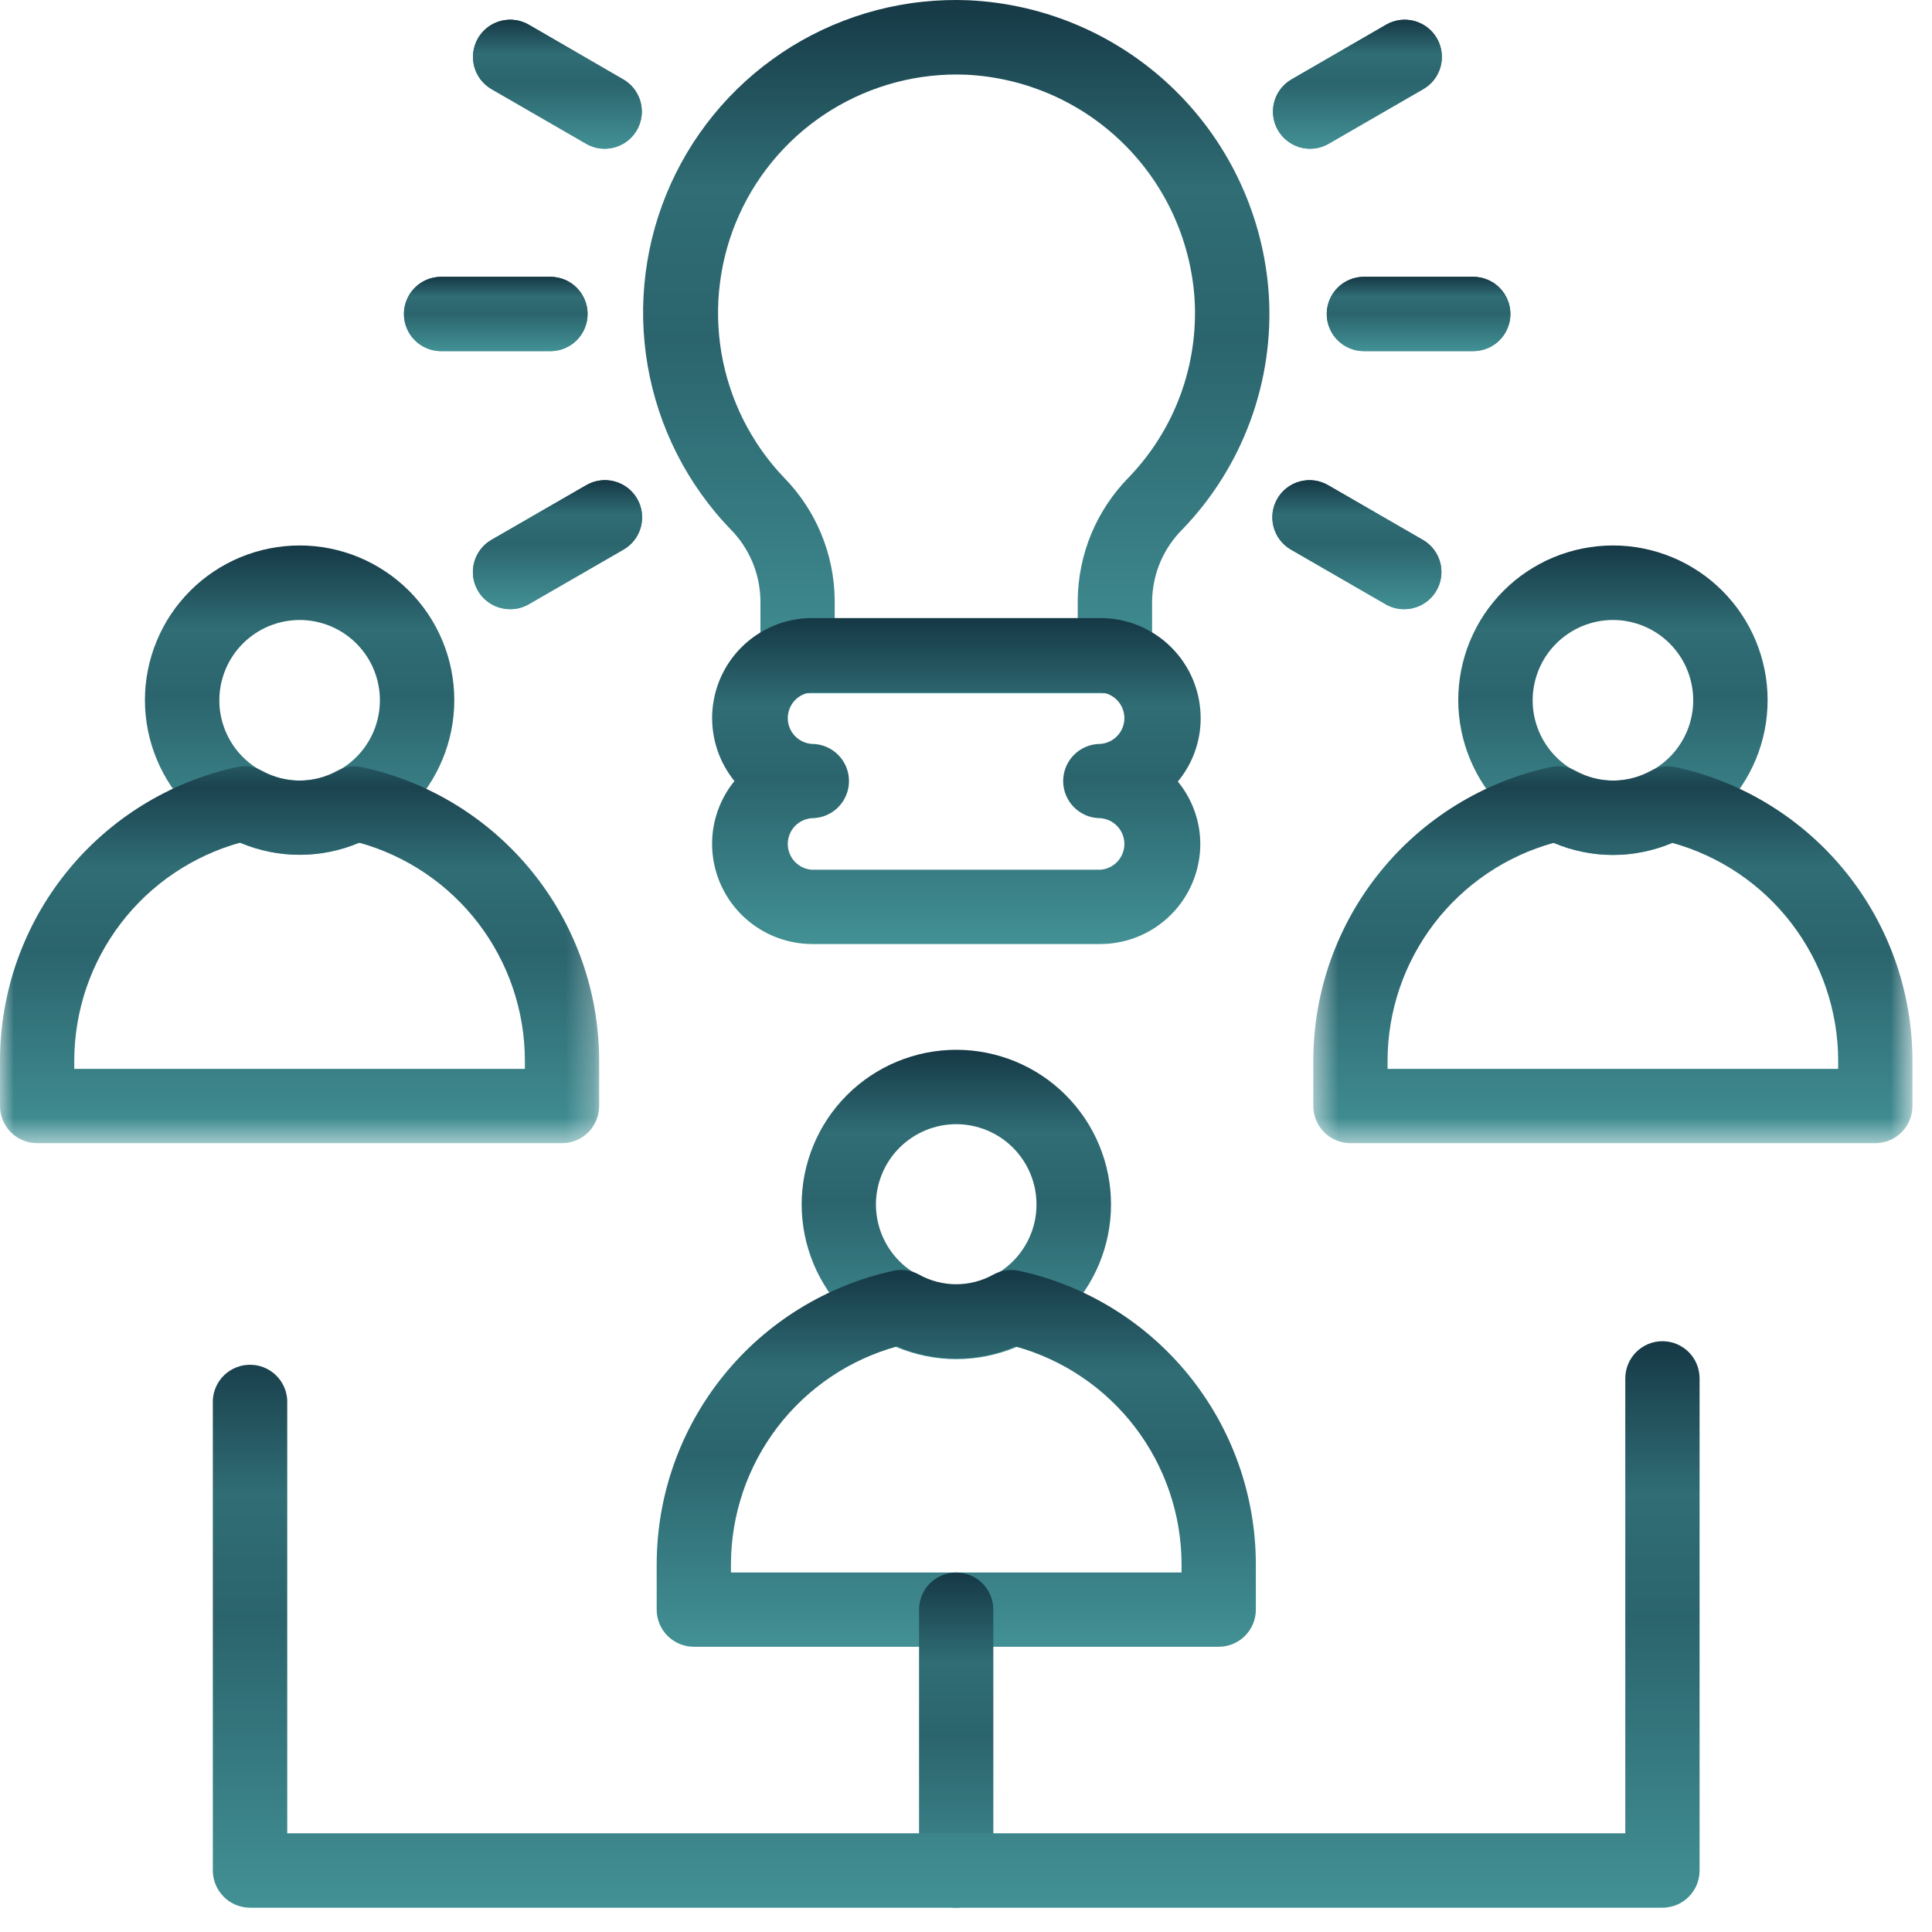
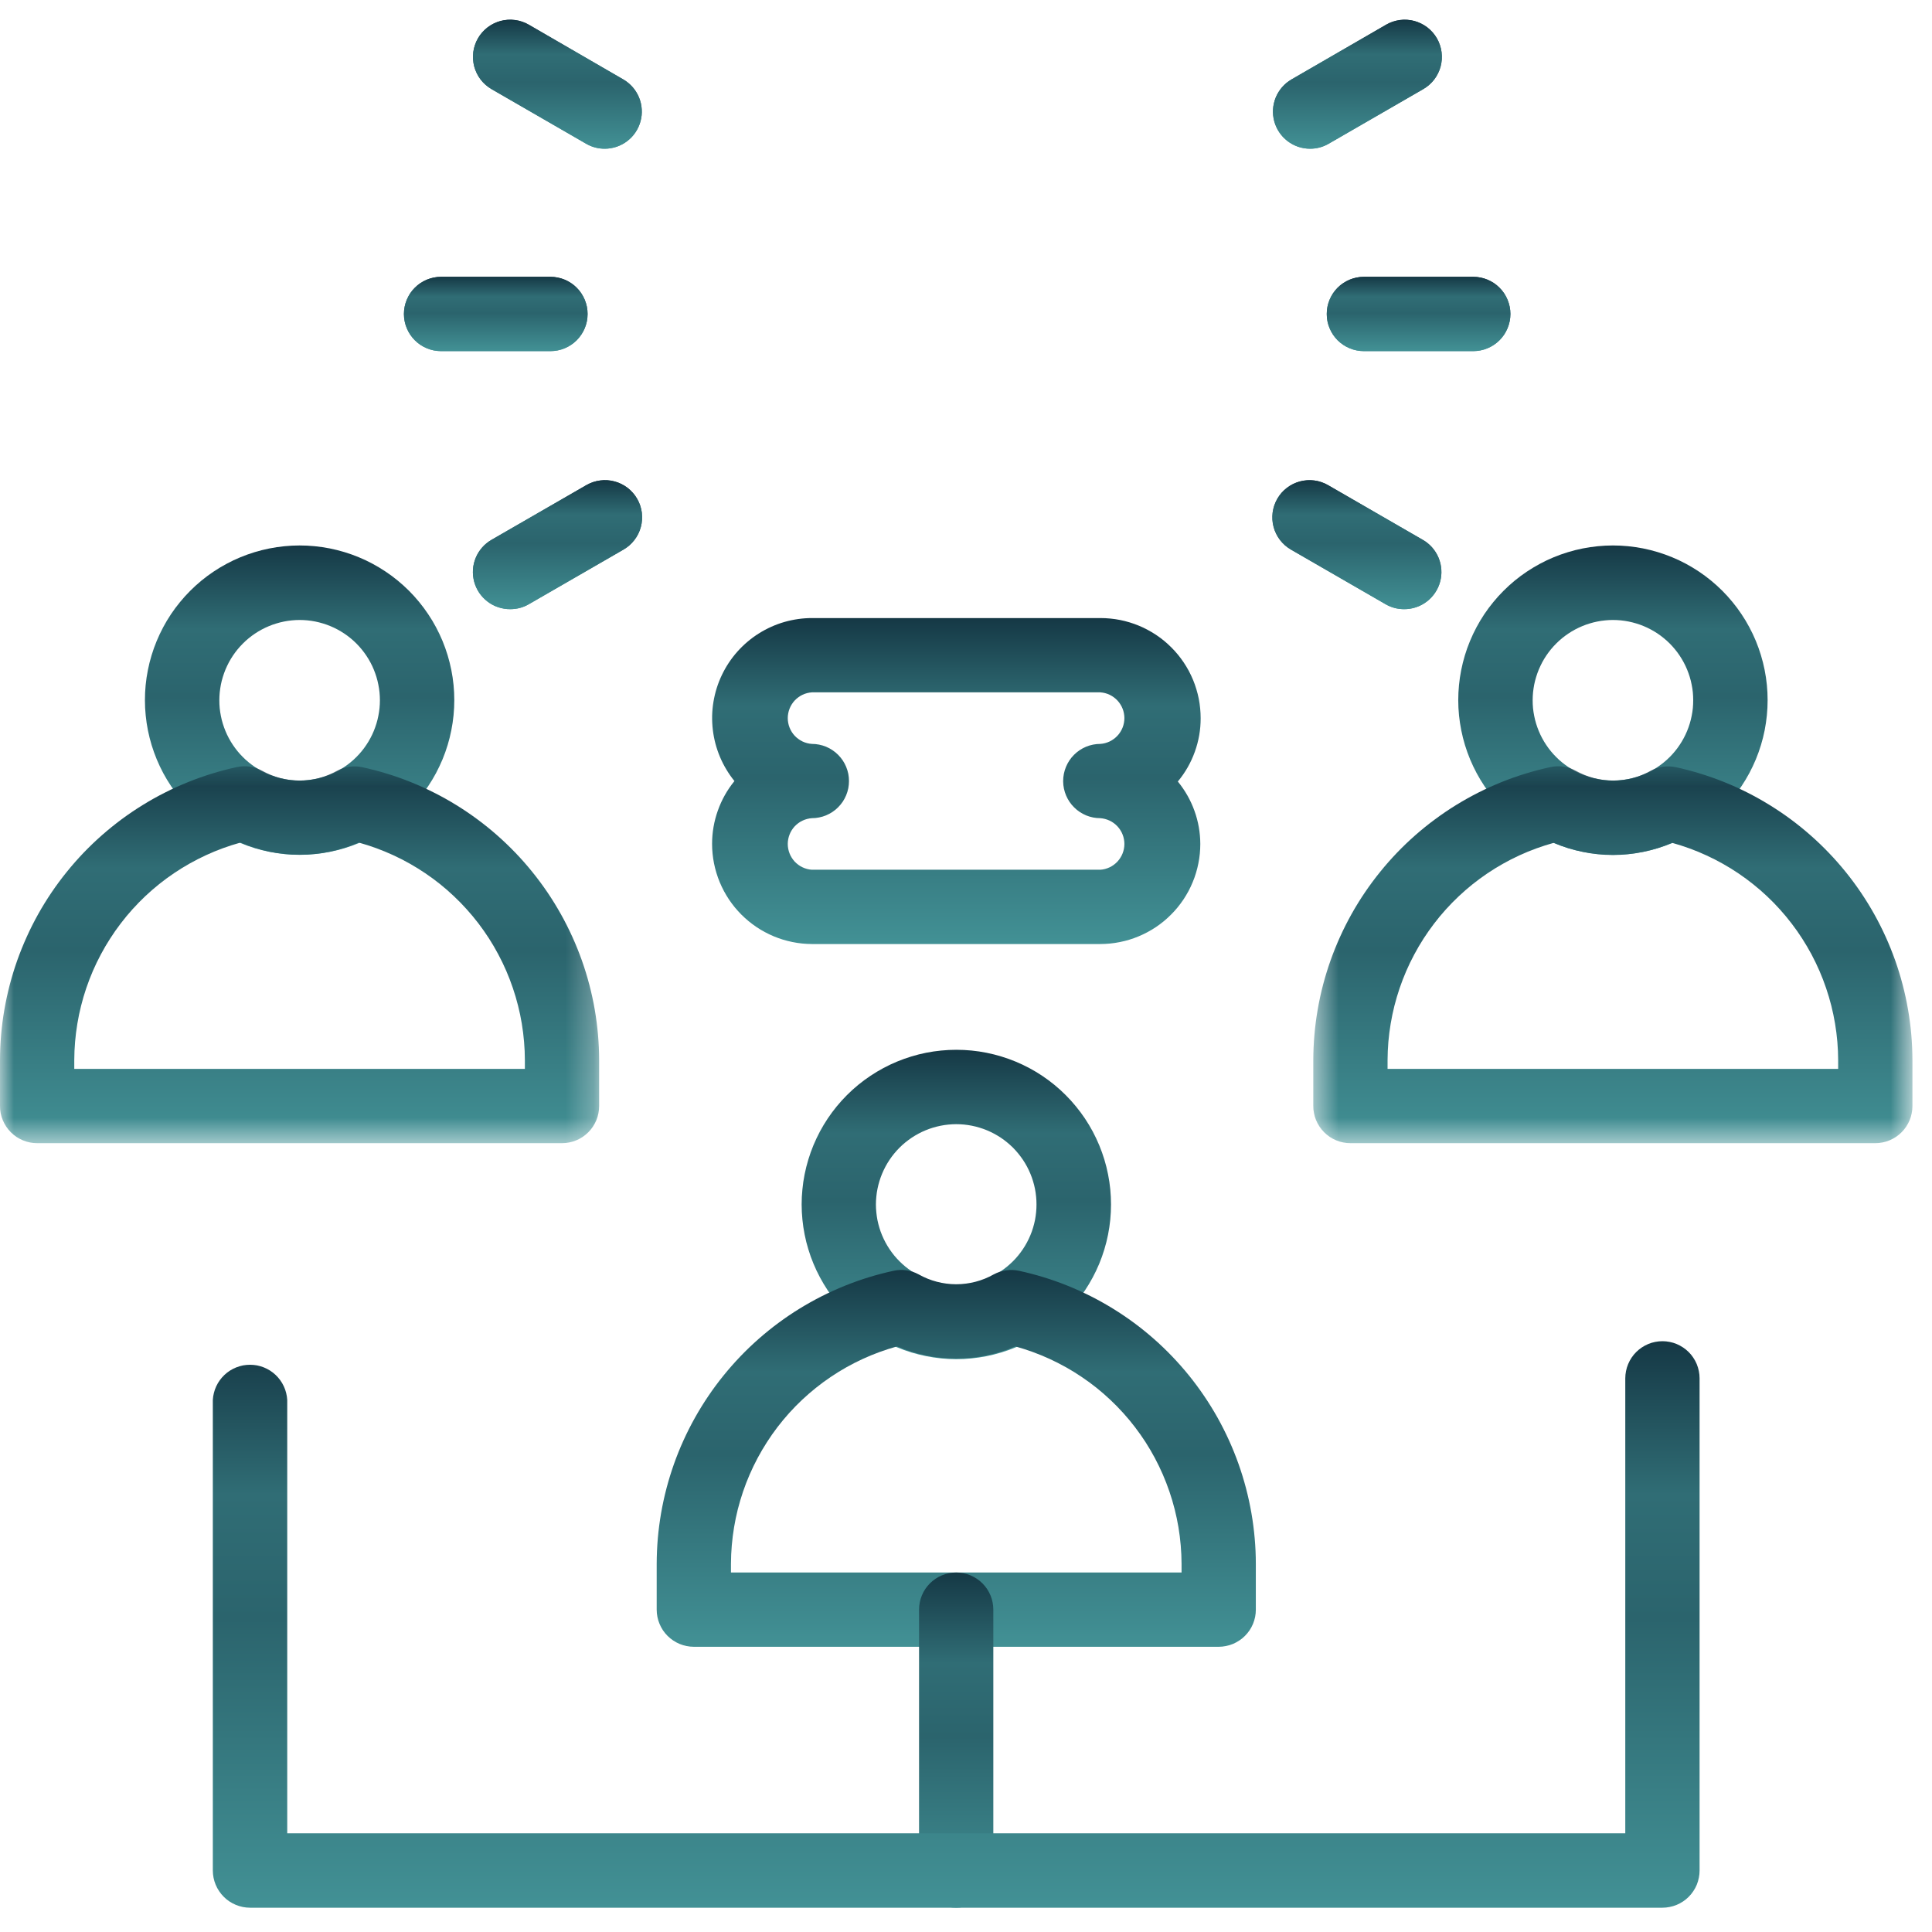
<svg xmlns="http://www.w3.org/2000/svg" width="70" height="70" viewBox="0 0 70 70" fill="none" version="1.1" id="svg1394">
-   <rect width="70" height="70" fill="#1E1E1E" id="rect1134" style="fill:none" />
-   <path d="M27.552 23.757V21.745C27.547 21.506 27.52 21.268 27.471 21.035C27.422 20.8 27.35 20.573 27.257 20.352C27.163 20.132 27.05 19.922 26.917 19.723C26.783 19.525 26.632 19.341 26.463 19.171C26.268 18.969 26.081 18.76 25.902 18.543C25.723 18.327 25.552 18.104 25.39 17.875C25.227 17.646 25.073 17.412 24.928 17.172C24.783 16.931 24.648 16.686 24.521 16.435C24.394 16.184 24.277 15.93 24.169 15.67C24.061 15.411 23.963 15.148 23.875 14.882C23.787 14.615 23.708 14.345 23.64 14.073C23.572 13.801 23.514 13.527 23.466 13.25C23.418 12.973 23.381 12.695 23.354 12.415C23.327 12.136 23.31 11.856 23.303 11.575C23.297 11.295 23.301 11.014 23.316 10.734C23.331 10.453 23.356 10.174 23.391 9.896C23.426 9.617 23.472 9.34 23.528 9.065C23.584 8.79 23.65 8.517 23.726 8.247C23.802 7.977 23.889 7.71 23.985 7.446C24.081 7.182 24.187 6.922 24.302 6.666C24.418 6.41 24.543 6.159 24.677 5.913C24.811 5.666 24.954 5.425 25.106 5.188C25.258 4.953 25.419 4.722 25.588 4.499C25.757 4.275 25.935 4.057 26.12 3.846C26.305 3.635 26.498 3.432 26.699 3.235C26.9 3.039 27.107 2.85 27.322 2.669C27.536 2.488 27.757 2.315 27.985 2.151C28.212 1.986 28.445 1.83 28.684 1.682C28.923 1.535 29.168 1.397 29.417 1.268C29.666 1.139 29.92 1.019 30.178 0.909C30.437 0.799 30.699 0.698 30.964 0.608C31.23 0.517 31.498 0.436 31.77 0.365C32.042 0.295 32.316 0.234 32.592 0.184C32.868 0.133 33.146 0.093 33.425 0.064C33.705 0.034 33.984 0.015 34.265 0.006C34.546 -0.003 34.826 -0.002 35.107 0.01C35.28 0.019 35.453 0.031 35.626 0.047C35.799 0.063 35.972 0.083 36.144 0.107C36.316 0.131 36.487 0.159 36.658 0.191C36.828 0.223 36.998 0.258 37.167 0.298C37.337 0.337 37.505 0.381 37.672 0.428C37.839 0.475 38.005 0.526 38.17 0.581C38.334 0.636 38.498 0.694 38.66 0.756C38.822 0.819 38.983 0.885 39.142 0.954C39.301 1.024 39.458 1.096 39.615 1.173C39.77 1.25 39.924 1.33 40.076 1.414C40.228 1.498 40.379 1.585 40.526 1.676C40.675 1.766 40.821 1.86 40.965 1.957C41.109 2.054 41.25 2.155 41.389 2.259C41.529 2.362 41.666 2.469 41.8 2.579C41.935 2.689 42.067 2.802 42.196 2.918C42.325 3.034 42.452 3.153 42.576 3.274C42.7 3.396 42.82 3.52 42.939 3.647C43.057 3.775 43.172 3.905 43.285 4.037C43.397 4.169 43.506 4.305 43.612 4.442C43.718 4.579 43.822 4.719 43.921 4.861C44.021 5.003 44.117 5.148 44.211 5.294C44.304 5.441 44.394 5.59 44.48 5.74C44.567 5.891 44.65 6.043 44.729 6.197C44.808 6.352 44.884 6.508 44.957 6.666C45.029 6.824 45.098 6.983 45.163 7.144C45.228 7.305 45.289 7.468 45.347 7.632C45.404 7.795 45.459 7.96 45.509 8.127C45.559 8.293 45.605 8.46 45.648 8.629C45.69 8.797 45.729 8.966 45.764 9.136C45.799 9.306 45.83 9.477 45.856 9.649C45.884 9.82 45.907 9.993 45.926 10.165C45.945 10.337 45.96 10.511 45.972 10.684C45.996 11.072 45.999 11.46 45.983 11.848C45.966 12.236 45.93 12.623 45.873 13.007C45.817 13.392 45.74 13.772 45.644 14.149C45.548 14.525 45.433 14.896 45.299 15.261C45.164 15.626 45.011 15.982 44.84 16.331C44.669 16.68 44.48 17.019 44.274 17.348C44.067 17.677 43.844 17.995 43.605 18.301C43.365 18.607 43.111 18.9 42.841 19.18C42.67 19.349 42.518 19.534 42.383 19.733C42.249 19.933 42.135 20.143 42.04 20.364C41.946 20.585 41.874 20.813 41.825 21.049C41.775 21.284 41.747 21.522 41.743 21.762V23.774C41.743 23.863 41.735 23.95 41.717 24.037C41.7 24.124 41.674 24.208 41.64 24.29C41.606 24.372 41.565 24.449 41.516 24.523C41.466 24.596 41.41 24.665 41.348 24.727C41.285 24.79 41.217 24.845 41.143 24.894C41.069 24.943 40.992 24.985 40.91 25.018C40.828 25.052 40.743 25.078 40.657 25.095C40.57 25.111 40.482 25.12 40.393 25.12H28.897C28.808 25.12 28.72 25.111 28.632 25.094C28.545 25.076 28.46 25.05 28.378 25.015C28.296 24.981 28.218 24.939 28.144 24.889C28.07 24.839 28.002 24.783 27.939 24.72C27.877 24.656 27.821 24.587 27.772 24.512C27.723 24.438 27.682 24.36 27.649 24.277C27.616 24.194 27.591 24.109 27.574 24.022C27.558 23.934 27.55 23.846 27.552 23.757ZM39.048 21.745C39.052 21.332 39.096 20.924 39.178 20.52C39.261 20.116 39.381 19.723 39.539 19.343C39.698 18.961 39.891 18.599 40.119 18.256C40.347 17.912 40.605 17.593 40.894 17.299C41.1 17.085 41.294 16.862 41.477 16.629C41.66 16.395 41.83 16.153 41.987 15.902C42.145 15.651 42.289 15.392 42.42 15.126C42.55 14.86 42.667 14.588 42.769 14.31C42.872 14.032 42.96 13.749 43.032 13.462C43.106 13.175 43.164 12.884 43.206 12.591C43.25 12.298 43.277 12.003 43.289 11.707C43.302 11.411 43.299 11.114 43.281 10.819C43.263 10.555 43.233 10.292 43.191 10.031C43.149 9.77 43.096 9.511 43.03 9.255C42.965 8.999 42.888 8.746 42.8 8.497C42.712 8.247 42.612 8.003 42.502 7.763C42.391 7.522 42.27 7.287 42.137 7.058C42.005 6.829 41.863 6.606 41.711 6.39C41.559 6.174 41.397 5.965 41.225 5.764C41.054 5.562 40.874 5.369 40.685 5.184C40.496 4.999 40.3 4.823 40.094 4.656C39.89 4.489 39.677 4.331 39.458 4.183C39.239 4.035 39.013 3.898 38.781 3.771C38.549 3.644 38.312 3.527 38.07 3.421C37.827 3.316 37.58 3.222 37.33 3.138C37.078 3.055 36.824 2.983 36.566 2.924C36.309 2.864 36.049 2.816 35.787 2.779C35.525 2.743 35.262 2.719 34.998 2.706C34.784 2.698 34.571 2.697 34.358 2.704C34.144 2.712 33.931 2.727 33.719 2.75C33.507 2.773 33.295 2.804 33.085 2.843C32.875 2.882 32.667 2.929 32.46 2.983C32.254 3.037 32.05 3.099 31.847 3.169C31.645 3.238 31.446 3.315 31.25 3.399C31.054 3.483 30.861 3.575 30.672 3.673C30.482 3.772 30.296 3.877 30.115 3.989C29.933 4.101 29.755 4.22 29.582 4.346C29.41 4.471 29.241 4.603 29.078 4.741C28.916 4.879 28.757 5.022 28.605 5.172C28.453 5.321 28.306 5.477 28.165 5.637C28.024 5.798 27.889 5.963 27.761 6.133C27.632 6.304 27.509 6.479 27.394 6.658C27.278 6.838 27.169 7.022 27.067 7.209C26.965 7.397 26.87 7.588 26.782 7.783C26.694 7.977 26.613 8.175 26.54 8.375C26.467 8.576 26.401 8.779 26.343 8.985C26.285 9.19 26.235 9.398 26.191 9.607C26.149 9.816 26.114 10.027 26.087 10.239C26.059 10.45 26.04 10.663 26.028 10.876C26.017 11.09 26.013 11.303 26.018 11.517C26.023 11.73 26.035 11.944 26.055 12.156C26.075 12.368 26.103 12.58 26.139 12.791C26.175 13.001 26.219 13.21 26.27 13.418C26.321 13.625 26.38 13.83 26.447 14.033C26.514 14.236 26.588 14.436 26.669 14.634C26.75 14.831 26.839 15.025 26.935 15.216C27.031 15.407 27.133 15.594 27.244 15.777C27.353 15.96 27.47 16.139 27.592 16.314C27.715 16.489 27.845 16.659 27.98 16.824C28.116 16.989 28.257 17.148 28.405 17.303C28.693 17.597 28.951 17.916 29.178 18.259C29.405 18.603 29.598 18.965 29.755 19.346C29.912 19.726 30.032 20.118 30.114 20.522C30.196 20.925 30.239 21.333 30.243 21.745V22.411H39.048V21.745Z" fill="url(#paint0_linear_0_1)" id="path1140" />
  <path d="M25.8 30.576C25.8 30.161 25.87 29.759 26.009 29.368C26.148 28.977 26.348 28.621 26.61 28.299C26.503 28.167 26.405 28.027 26.318 27.881C26.23 27.735 26.153 27.584 26.087 27.427C26.021 27.27 25.966 27.109 25.922 26.944C25.879 26.78 25.847 26.613 25.827 26.444C25.807 26.274 25.799 26.105 25.802 25.934C25.806 25.764 25.822 25.595 25.85 25.427C25.878 25.259 25.917 25.094 25.968 24.931C26.019 24.769 26.081 24.611 26.155 24.457C26.228 24.303 26.312 24.155 26.406 24.013C26.5 23.871 26.604 23.736 26.717 23.609C26.83 23.482 26.952 23.363 27.082 23.253C27.212 23.143 27.349 23.042 27.493 22.952C27.637 22.861 27.787 22.78 27.942 22.711C28.097 22.641 28.257 22.582 28.421 22.535C28.584 22.488 28.751 22.453 28.919 22.429C29.088 22.405 29.258 22.393 29.428 22.394H39.879C39.998 22.394 40.116 22.4 40.234 22.412C40.352 22.423 40.47 22.441 40.586 22.464C40.703 22.487 40.818 22.517 40.931 22.551C41.045 22.585 41.156 22.626 41.266 22.671C41.376 22.716 41.483 22.767 41.587 22.824C41.692 22.879 41.794 22.941 41.892 23.006C41.991 23.072 42.086 23.143 42.178 23.218C42.269 23.294 42.357 23.374 42.441 23.458C42.525 23.541 42.605 23.63 42.68 23.721C42.755 23.813 42.826 23.909 42.892 24.007C42.958 24.106 43.018 24.207 43.075 24.312C43.13 24.417 43.181 24.524 43.227 24.634C43.272 24.744 43.312 24.855 43.346 24.969C43.381 25.082 43.409 25.198 43.433 25.314C43.456 25.43 43.473 25.548 43.484 25.666C43.496 25.784 43.502 25.902 43.502 26.021C43.503 26.44 43.432 26.847 43.29 27.241C43.148 27.635 42.943 27.994 42.675 28.316C42.936 28.635 43.137 28.988 43.277 29.376C43.417 29.764 43.487 30.164 43.489 30.576C43.489 30.695 43.483 30.814 43.472 30.931C43.46 31.05 43.443 31.167 43.419 31.283C43.396 31.4 43.368 31.515 43.333 31.628C43.299 31.742 43.259 31.854 43.213 31.963C43.168 32.073 43.117 32.181 43.062 32.285C43.005 32.389 42.945 32.491 42.879 32.59C42.813 32.689 42.742 32.784 42.667 32.876C42.592 32.968 42.512 33.056 42.428 33.139C42.344 33.224 42.256 33.303 42.165 33.379C42.073 33.454 41.978 33.525 41.88 33.591C41.781 33.657 41.679 33.718 41.574 33.774C41.47 33.83 41.362 33.881 41.253 33.926C41.143 33.972 41.032 34.012 40.918 34.047C40.805 34.081 40.69 34.11 40.573 34.133C40.457 34.157 40.339 34.174 40.221 34.186C40.103 34.197 39.985 34.204 39.866 34.204H29.415C29.296 34.203 29.178 34.197 29.06 34.185C28.942 34.173 28.825 34.155 28.709 34.131C28.593 34.108 28.479 34.078 28.365 34.044C28.252 34.009 28.14 33.968 28.031 33.923C27.922 33.877 27.815 33.826 27.711 33.77C27.606 33.714 27.505 33.653 27.407 33.587C27.309 33.52 27.213 33.45 27.122 33.374C27.031 33.299 26.943 33.219 26.859 33.135C26.776 33.051 26.697 32.963 26.621 32.872C26.547 32.78 26.476 32.685 26.41 32.587C26.345 32.488 26.284 32.386 26.228 32.282C26.172 32.177 26.122 32.07 26.076 31.961C26.031 31.851 25.991 31.74 25.957 31.627C25.922 31.513 25.894 31.398 25.87 31.282C25.847 31.166 25.83 31.049 25.818 30.931C25.806 30.813 25.8 30.695 25.8 30.576ZM38.52 28.299C38.52 28.21 38.529 28.123 38.546 28.036C38.564 27.95 38.589 27.865 38.623 27.784C38.657 27.702 38.698 27.625 38.747 27.551C38.796 27.478 38.852 27.41 38.915 27.347C38.977 27.285 39.045 27.229 39.118 27.18C39.192 27.131 39.269 27.089 39.351 27.055C39.433 27.022 39.517 26.996 39.603 26.979C39.69 26.962 39.778 26.953 39.866 26.953C39.925 26.949 39.982 26.94 40.039 26.925C40.096 26.91 40.151 26.89 40.204 26.865C40.257 26.839 40.308 26.809 40.355 26.774C40.402 26.74 40.446 26.701 40.486 26.658C40.527 26.615 40.562 26.569 40.593 26.519C40.625 26.469 40.652 26.417 40.673 26.363C40.695 26.308 40.711 26.252 40.722 26.194C40.733 26.136 40.739 26.078 40.739 26.019C40.739 25.96 40.733 25.902 40.722 25.844C40.711 25.786 40.695 25.73 40.673 25.675C40.652 25.621 40.625 25.569 40.593 25.519C40.562 25.469 40.527 25.423 40.486 25.38C40.446 25.337 40.402 25.298 40.355 25.264C40.308 25.229 40.257 25.199 40.204 25.173C40.151 25.148 40.096 25.128 40.039 25.113C39.982 25.099 39.925 25.089 39.866 25.085H29.415C29.356 25.089 29.298 25.099 29.242 25.113C29.184 25.128 29.13 25.148 29.077 25.173C29.023 25.198 28.973 25.229 28.926 25.264C28.878 25.298 28.835 25.337 28.794 25.38C28.754 25.423 28.718 25.469 28.687 25.519C28.656 25.569 28.629 25.621 28.608 25.675C28.586 25.73 28.57 25.786 28.559 25.844C28.548 25.902 28.542 25.96 28.542 26.019C28.542 26.078 28.548 26.136 28.559 26.194C28.57 26.252 28.586 26.308 28.608 26.363C28.629 26.417 28.656 26.469 28.687 26.519C28.718 26.569 28.754 26.615 28.794 26.658C28.835 26.701 28.878 26.74 28.926 26.774C28.973 26.809 29.023 26.839 29.077 26.865C29.13 26.89 29.184 26.91 29.242 26.925C29.298 26.94 29.356 26.949 29.415 26.953C29.503 26.953 29.591 26.962 29.677 26.979C29.764 26.996 29.848 27.022 29.93 27.055C30.011 27.089 30.089 27.131 30.162 27.18C30.236 27.229 30.304 27.285 30.366 27.347C30.428 27.41 30.484 27.478 30.534 27.551C30.583 27.625 30.624 27.702 30.658 27.784C30.692 27.865 30.717 27.95 30.735 28.036C30.752 28.123 30.76 28.21 30.76 28.299C30.76 28.387 30.752 28.475 30.735 28.561C30.717 28.648 30.692 28.732 30.658 28.814C30.624 28.895 30.583 28.973 30.534 29.047C30.484 29.12 30.428 29.188 30.366 29.25C30.304 29.313 30.236 29.369 30.162 29.418C30.089 29.466 30.011 29.508 29.93 29.542C29.848 29.576 29.764 29.601 29.677 29.618C29.591 29.636 29.503 29.644 29.415 29.644C29.356 29.648 29.298 29.658 29.242 29.673C29.184 29.688 29.13 29.708 29.077 29.733C29.023 29.758 28.973 29.788 28.926 29.823C28.878 29.858 28.835 29.896 28.794 29.939C28.754 29.982 28.718 30.029 28.687 30.078C28.656 30.128 28.629 30.18 28.608 30.235C28.586 30.29 28.57 30.346 28.559 30.404C28.548 30.461 28.542 30.52 28.542 30.578C28.542 30.637 28.548 30.695 28.559 30.753C28.57 30.811 28.586 30.867 28.608 30.922C28.629 30.977 28.656 31.029 28.687 31.078C28.718 31.128 28.754 31.174 28.794 31.218C28.835 31.26 28.878 31.299 28.926 31.334C28.973 31.369 29.023 31.399 29.077 31.424C29.13 31.449 29.184 31.469 29.242 31.484C29.298 31.499 29.356 31.509 29.415 31.512H39.866C39.925 31.509 39.982 31.499 40.039 31.484C40.096 31.469 40.151 31.449 40.204 31.424C40.257 31.399 40.308 31.369 40.355 31.334C40.402 31.299 40.446 31.26 40.486 31.218C40.527 31.174 40.562 31.128 40.593 31.078C40.625 31.029 40.652 30.977 40.673 30.922C40.695 30.867 40.711 30.811 40.722 30.753C40.733 30.695 40.739 30.637 40.739 30.578C40.739 30.52 40.733 30.461 40.722 30.404C40.711 30.346 40.695 30.29 40.673 30.235C40.652 30.18 40.625 30.128 40.593 30.078C40.562 30.029 40.527 29.982 40.486 29.939C40.446 29.896 40.402 29.858 40.355 29.823C40.308 29.788 40.257 29.758 40.204 29.733C40.151 29.708 40.096 29.688 40.039 29.673C39.982 29.658 39.925 29.648 39.866 29.644C39.778 29.644 39.692 29.636 39.605 29.619C39.52 29.602 39.436 29.577 39.355 29.544C39.274 29.51 39.197 29.469 39.124 29.421C39.051 29.373 38.983 29.318 38.921 29.256C38.858 29.195 38.803 29.128 38.753 29.055C38.704 28.983 38.662 28.906 38.628 28.826C38.594 28.745 38.567 28.662 38.549 28.576C38.531 28.491 38.521 28.404 38.52 28.316V28.299Z" fill="url(#paint1_linear_0_1)" id="path1142" />
  <path d="M29.045 43.64C29.045 43.457 29.054 43.273 29.073 43.091C29.09 42.908 29.117 42.727 29.153 42.547C29.189 42.367 29.234 42.189 29.287 42.013C29.34 41.838 29.402 41.665 29.472 41.495C29.543 41.325 29.621 41.16 29.707 40.998C29.794 40.836 29.888 40.679 29.99 40.526C30.092 40.374 30.201 40.226 30.318 40.084C30.435 39.942 30.557 39.807 30.687 39.677C30.817 39.547 30.953 39.424 31.095 39.307C31.237 39.191 31.384 39.082 31.537 38.98C31.689 38.878 31.847 38.784 32.009 38.697C32.171 38.61 32.337 38.532 32.506 38.462C32.676 38.392 32.848 38.33 33.024 38.277C33.2 38.223 33.377 38.179 33.557 38.143C33.738 38.107 33.919 38.081 34.102 38.063C34.285 38.045 34.468 38.036 34.651 38.036C34.835 38.036 35.018 38.045 35.201 38.063C35.383 38.081 35.565 38.108 35.745 38.144C35.925 38.18 36.103 38.224 36.278 38.278C36.454 38.331 36.627 38.393 36.796 38.463C36.966 38.533 37.131 38.612 37.293 38.698C37.456 38.785 37.613 38.879 37.765 38.981C37.918 39.083 38.065 39.193 38.207 39.309C38.349 39.426 38.485 39.549 38.614 39.679C38.744 39.809 38.867 39.944 38.983 40.087C39.1 40.229 39.209 40.376 39.311 40.528C39.413 40.681 39.507 40.838 39.594 41C39.68 41.162 39.758 41.328 39.829 41.498C39.899 41.667 39.96 41.84 40.014 42.016C40.067 42.192 40.112 42.369 40.147 42.55C40.183 42.73 40.21 42.911 40.228 43.094C40.245 43.276 40.254 43.46 40.254 43.643C40.254 43.827 40.245 44.01 40.227 44.193C40.209 44.375 40.182 44.556 40.146 44.737C40.11 44.917 40.066 45.094 40.012 45.27C39.959 45.446 39.897 45.619 39.827 45.788C39.756 45.958 39.678 46.123 39.591 46.285C39.504 46.447 39.41 46.604 39.308 46.757C39.206 46.909 39.096 47.056 38.98 47.199C38.864 47.34 38.74 47.476 38.61 47.606C38.48 47.736 38.345 47.859 38.203 47.975C38.06 48.092 37.913 48.2 37.761 48.303C37.608 48.404 37.45 48.498 37.288 48.585C37.127 48.671 36.961 48.749 36.791 48.82C36.621 48.89 36.449 48.952 36.273 49.004C36.097 49.058 35.919 49.102 35.739 49.138C35.559 49.174 35.377 49.2 35.195 49.218C35.012 49.236 34.829 49.245 34.645 49.245C34.462 49.245 34.279 49.235 34.096 49.217C33.914 49.199 33.733 49.172 33.553 49.135C33.373 49.099 33.196 49.055 33.02 49.002C32.844 48.948 32.672 48.886 32.503 48.816C32.333 48.745 32.168 48.667 32.006 48.581C31.844 48.494 31.688 48.4 31.535 48.297C31.383 48.195 31.235 48.086 31.094 47.97C30.952 47.853 30.816 47.73 30.686 47.601C30.557 47.471 30.434 47.335 30.318 47.193C30.201 47.051 30.092 46.904 29.99 46.752C29.889 46.599 29.794 46.442 29.708 46.28C29.621 46.118 29.543 45.953 29.473 45.783C29.402 45.614 29.341 45.442 29.288 45.266C29.234 45.09 29.189 44.913 29.154 44.733C29.118 44.553 29.091 44.372 29.073 44.189C29.055 44.007 29.045 43.823 29.045 43.64ZM31.736 43.64C31.736 43.736 31.741 43.831 31.751 43.925C31.76 44.02 31.774 44.114 31.792 44.208C31.811 44.301 31.834 44.393 31.862 44.485C31.889 44.576 31.921 44.666 31.958 44.753C31.995 44.842 32.035 44.927 32.08 45.011C32.125 45.095 32.174 45.177 32.227 45.256C32.28 45.335 32.337 45.412 32.397 45.486C32.457 45.559 32.521 45.63 32.589 45.697C32.656 45.765 32.727 45.828 32.8 45.889C32.873 45.95 32.95 46.006 33.029 46.059C33.109 46.112 33.19 46.161 33.274 46.206C33.358 46.251 33.444 46.291 33.532 46.328C33.62 46.364 33.71 46.396 33.801 46.424C33.892 46.452 33.984 46.475 34.078 46.493C34.172 46.512 34.266 46.526 34.36 46.535C34.455 46.545 34.55 46.549 34.645 46.549C34.741 46.549 34.836 46.545 34.931 46.535C35.025 46.526 35.119 46.512 35.213 46.493C35.307 46.475 35.399 46.452 35.49 46.424C35.581 46.396 35.671 46.364 35.759 46.328C35.846 46.291 35.933 46.251 36.017 46.206C36.101 46.161 36.182 46.112 36.262 46.059C36.341 46.006 36.417 45.95 36.491 45.889C36.564 45.828 36.635 45.765 36.703 45.697C36.77 45.63 36.834 45.559 36.894 45.486C36.954 45.412 37.011 45.335 37.064 45.256C37.117 45.177 37.166 45.095 37.211 45.011C37.256 44.927 37.296 44.842 37.333 44.753C37.37 44.666 37.402 44.576 37.429 44.485C37.457 44.393 37.48 44.301 37.499 44.208C37.517 44.114 37.531 44.02 37.54 43.925C37.55 43.831 37.554 43.736 37.554 43.64C37.554 43.545 37.55 43.45 37.54 43.355C37.531 43.26 37.517 43.166 37.499 43.073C37.48 42.979 37.457 42.887 37.429 42.796C37.402 42.705 37.37 42.615 37.333 42.527C37.296 42.439 37.256 42.353 37.211 42.269C37.166 42.185 37.117 42.103 37.064 42.024C37.011 41.945 36.954 41.869 36.894 41.795C36.834 41.721 36.77 41.651 36.703 41.583C36.635 41.516 36.564 41.452 36.491 41.392C36.417 41.331 36.341 41.274 36.262 41.221C36.182 41.169 36.101 41.12 36.017 41.075C35.933 41.03 35.846 40.989 35.759 40.953C35.671 40.916 35.581 40.884 35.49 40.857C35.399 40.829 35.307 40.806 35.213 40.787C35.119 40.769 35.025 40.754 34.931 40.745C34.836 40.736 34.741 40.731 34.645 40.731C34.55 40.732 34.455 40.736 34.36 40.746C34.266 40.755 34.172 40.769 34.078 40.788C33.985 40.807 33.893 40.83 33.801 40.858C33.71 40.885 33.621 40.917 33.533 40.954C33.445 40.99 33.359 41.031 33.275 41.076C33.191 41.121 33.11 41.17 33.03 41.223C32.951 41.276 32.875 41.333 32.801 41.393C32.727 41.453 32.657 41.517 32.59 41.584C32.522 41.652 32.459 41.722 32.398 41.796C32.337 41.87 32.281 41.946 32.228 42.025C32.175 42.104 32.126 42.186 32.081 42.27C32.036 42.354 31.996 42.44 31.959 42.528C31.923 42.616 31.89 42.705 31.863 42.796C31.835 42.887 31.812 42.979 31.793 43.073C31.774 43.166 31.76 43.26 31.751 43.355C31.741 43.45 31.736 43.545 31.736 43.64Z" fill="url(#paint2_linear_0_1)" id="path1144" />
  <path d="M23.793 58.32V56.656C23.794 56.349 23.808 56.042 23.834 55.736C23.861 55.429 23.901 55.125 23.953 54.822C24.006 54.519 24.071 54.219 24.149 53.921C24.227 53.624 24.318 53.331 24.42 53.041C24.523 52.751 24.638 52.466 24.765 52.186C24.892 51.906 25.031 51.632 25.181 51.364C25.331 51.096 25.493 50.834 25.665 50.58C25.837 50.325 26.02 50.078 26.214 49.839C26.407 49.6 26.61 49.37 26.822 49.148C27.035 48.926 27.257 48.713 27.488 48.51C27.719 48.307 27.958 48.114 28.205 47.931C28.452 47.748 28.706 47.576 28.968 47.415C29.23 47.254 29.498 47.104 29.773 46.965C30.047 46.827 30.326 46.7 30.612 46.585C30.897 46.47 31.187 46.367 31.48 46.277C31.774 46.187 32.071 46.109 32.372 46.044C32.527 46.01 32.684 46.003 32.841 46.026C32.999 46.048 33.147 46.098 33.286 46.174C33.494 46.291 33.713 46.38 33.943 46.44C34.173 46.5 34.407 46.531 34.645 46.531C34.883 46.531 35.117 46.5 35.347 46.44C35.577 46.38 35.797 46.291 36.004 46.174C36.144 46.099 36.294 46.05 36.452 46.028C36.61 46.005 36.767 46.011 36.922 46.044C37.223 46.109 37.52 46.187 37.814 46.277C38.108 46.367 38.398 46.47 38.683 46.585C38.968 46.7 39.247 46.827 39.522 46.965C39.797 47.104 40.065 47.254 40.326 47.415C40.588 47.576 40.842 47.748 41.09 47.931C41.337 48.114 41.576 48.307 41.807 48.51C42.038 48.713 42.259 48.926 42.472 49.148C42.684 49.37 42.888 49.6 43.081 49.839C43.274 50.078 43.457 50.325 43.629 50.58C43.802 50.834 43.963 51.096 44.114 51.364C44.263 51.632 44.402 51.906 44.529 52.186C44.656 52.466 44.771 52.751 44.874 53.041C44.977 53.331 45.067 53.624 45.145 53.921C45.223 54.219 45.288 54.519 45.341 54.822C45.394 55.125 45.433 55.429 45.46 55.736C45.487 56.042 45.501 56.349 45.501 56.656V58.32C45.501 58.408 45.493 58.496 45.476 58.582C45.458 58.669 45.433 58.753 45.399 58.835C45.365 58.917 45.324 58.994 45.275 59.068C45.225 59.141 45.169 59.209 45.107 59.271C45.045 59.334 44.977 59.389 44.903 59.438C44.83 59.487 44.752 59.529 44.671 59.563C44.589 59.597 44.505 59.622 44.418 59.639C44.332 59.657 44.244 59.666 44.156 59.666H25.139C25.05 59.666 24.963 59.657 24.876 59.639C24.79 59.622 24.706 59.597 24.624 59.563C24.542 59.529 24.465 59.487 24.391 59.438C24.318 59.389 24.25 59.334 24.187 59.271C24.125 59.209 24.069 59.141 24.02 59.068C23.971 58.994 23.93 58.917 23.896 58.835C23.862 58.753 23.836 58.669 23.819 58.582C23.802 58.496 23.793 58.408 23.793 58.32ZM42.81 56.656C42.809 56.434 42.799 56.213 42.78 55.992C42.761 55.771 42.733 55.551 42.697 55.332C42.66 55.113 42.614 54.896 42.56 54.681C42.505 54.466 42.443 54.254 42.371 54.044C42.299 53.834 42.219 53.627 42.131 53.424C42.043 53.22 41.946 53.021 41.842 52.825C41.737 52.629 41.625 52.438 41.505 52.251C41.385 52.065 41.257 51.884 41.122 51.707C40.988 51.531 40.846 51.361 40.697 51.196C40.549 51.031 40.394 50.873 40.232 50.721C40.071 50.569 39.903 50.423 39.73 50.284C39.557 50.146 39.378 50.015 39.194 49.891C39.01 49.766 38.822 49.65 38.628 49.541C38.435 49.433 38.237 49.332 38.036 49.239C37.834 49.146 37.629 49.062 37.421 48.986C37.212 48.91 37.002 48.842 36.788 48.783C36.449 48.929 36.1 49.038 35.739 49.112C35.378 49.187 35.013 49.224 34.645 49.224C34.277 49.224 33.912 49.187 33.551 49.112C33.19 49.038 32.841 48.929 32.502 48.783C32.289 48.842 32.078 48.91 31.869 48.986C31.661 49.062 31.456 49.146 31.255 49.239C31.053 49.332 30.856 49.433 30.663 49.541C30.469 49.65 30.28 49.767 30.097 49.891C29.913 50.015 29.734 50.146 29.561 50.285C29.388 50.424 29.221 50.569 29.059 50.721C28.898 50.873 28.743 51.031 28.594 51.196C28.446 51.361 28.304 51.532 28.169 51.708C28.035 51.884 27.907 52.065 27.788 52.252C27.667 52.439 27.555 52.63 27.451 52.825C27.346 53.021 27.25 53.221 27.162 53.424C27.073 53.627 26.994 53.834 26.922 54.044C26.851 54.254 26.788 54.467 26.733 54.681C26.679 54.897 26.634 55.114 26.597 55.333C26.561 55.551 26.533 55.771 26.514 55.992C26.495 56.213 26.485 56.434 26.484 56.656V56.974H42.81V56.656Z" fill="url(#paint3_linear_0_1)" id="path1146" />
  <path d="M5.251 25.372C5.251 25.189 5.259 25.005 5.277 24.823C5.295 24.64 5.322 24.459 5.358 24.279C5.393 24.099 5.438 23.921 5.491 23.745C5.544 23.569 5.606 23.396 5.676 23.227C5.746 23.057 5.825 22.891 5.911 22.729C5.997 22.567 6.091 22.41 6.193 22.257C6.295 22.105 6.404 21.957 6.521 21.816C6.637 21.673 6.76 21.538 6.89 21.408C7.02 21.278 7.156 21.154 7.297 21.038C7.439 20.921 7.586 20.812 7.739 20.71C7.891 20.608 8.049 20.513 8.211 20.427C8.373 20.34 8.538 20.261 8.708 20.191C8.877 20.121 9.05 20.059 9.225 20.006C9.401 19.952 9.579 19.908 9.759 19.872C9.939 19.836 10.12 19.809 10.303 19.791C10.486 19.772 10.669 19.764 10.853 19.763C11.036 19.763 11.22 19.772 11.402 19.79C11.585 19.808 11.766 19.835 11.946 19.87C12.126 19.906 12.304 19.951 12.48 20.004C12.656 20.057 12.828 20.119 12.998 20.189C13.168 20.259 13.333 20.337 13.495 20.424C13.657 20.511 13.815 20.605 13.967 20.707C14.12 20.808 14.267 20.918 14.409 21.034C14.551 21.151 14.687 21.274 14.817 21.403C14.947 21.533 15.07 21.669 15.186 21.811C15.303 21.953 15.412 22.1 15.514 22.253C15.617 22.405 15.711 22.562 15.797 22.724C15.884 22.886 15.962 23.052 16.033 23.221C16.103 23.391 16.165 23.564 16.218 23.739C16.271 23.915 16.316 24.093 16.352 24.273C16.388 24.453 16.415 24.634 16.433 24.817C16.451 25 16.46 25.183 16.46 25.366C16.46 25.55 16.451 25.733 16.433 25.916C16.415 26.099 16.388 26.28 16.352 26.46C16.317 26.64 16.272 26.818 16.219 26.994C16.166 27.169 16.104 27.342 16.034 27.512C15.963 27.681 15.885 27.847 15.799 28.009C15.712 28.171 15.618 28.328 15.516 28.481C15.414 28.634 15.305 28.78 15.188 28.923C15.072 29.065 14.949 29.201 14.819 29.33C14.689 29.46 14.553 29.583 14.411 29.7C14.27 29.816 14.122 29.925 13.97 30.028C13.817 30.13 13.66 30.224 13.498 30.31C13.336 30.397 13.17 30.475 13.001 30.546C12.831 30.616 12.658 30.678 12.483 30.731C12.307 30.784 12.129 30.829 11.949 30.865C11.769 30.9 11.588 30.927 11.405 30.945C11.222 30.963 11.039 30.973 10.856 30.973C10.672 30.972 10.489 30.963 10.307 30.945C10.124 30.927 9.943 30.9 9.763 30.864C9.583 30.828 9.405 30.783 9.23 30.73C9.054 30.677 8.882 30.615 8.713 30.545C8.543 30.475 8.377 30.396 8.215 30.31C8.054 30.224 7.897 30.13 7.744 30.027C7.592 29.925 7.445 29.816 7.303 29.7C7.161 29.584 7.025 29.461 6.895 29.331C6.766 29.202 6.642 29.066 6.526 28.924C6.41 28.782 6.3 28.635 6.199 28.483C6.096 28.33 6.002 28.173 5.915 28.012C5.829 27.85 5.75 27.684 5.68 27.515C5.61 27.346 5.548 27.173 5.494 26.997C5.441 26.822 5.396 26.644 5.36 26.465C5.324 26.285 5.297 26.104 5.279 25.921C5.26 25.739 5.251 25.556 5.251 25.372ZM7.947 25.372C7.947 25.468 7.951 25.563 7.96 25.657C7.97 25.752 7.984 25.846 8.003 25.939C8.021 26.033 8.044 26.125 8.072 26.216C8.1 26.308 8.132 26.397 8.168 26.485C8.204 26.573 8.245 26.659 8.29 26.743C8.335 26.828 8.384 26.909 8.437 26.988C8.49 27.067 8.546 27.144 8.607 27.218C8.667 27.291 8.731 27.362 8.799 27.429C8.866 27.497 8.936 27.561 9.01 27.621C9.084 27.681 9.16 27.738 9.239 27.791C9.319 27.844 9.4 27.893 9.484 27.938C9.568 27.983 9.654 28.023 9.742 28.06C9.83 28.096 9.92 28.128 10.011 28.156C10.102 28.183 10.194 28.207 10.288 28.225C10.381 28.244 10.475 28.258 10.57 28.267C10.665 28.277 10.76 28.281 10.856 28.281C10.951 28.281 11.046 28.277 11.14 28.267C11.236 28.258 11.33 28.244 11.423 28.225C11.516 28.207 11.609 28.183 11.7 28.156C11.791 28.128 11.881 28.096 11.969 28.06C12.057 28.023 12.143 27.983 12.227 27.938C12.311 27.893 12.392 27.844 12.471 27.791C12.551 27.738 12.627 27.681 12.701 27.621C12.775 27.561 12.845 27.497 12.912 27.429C12.98 27.362 13.044 27.291 13.104 27.218C13.165 27.144 13.221 27.067 13.274 26.988C13.327 26.909 13.376 26.828 13.421 26.743C13.466 26.659 13.507 26.573 13.543 26.485C13.579 26.397 13.611 26.308 13.639 26.216C13.667 26.125 13.69 26.033 13.708 25.939C13.727 25.846 13.741 25.752 13.751 25.657C13.76 25.563 13.765 25.468 13.765 25.372C13.765 25.277 13.76 25.182 13.751 25.087C13.741 24.992 13.727 24.898 13.708 24.805C13.69 24.711 13.667 24.619 13.639 24.528C13.611 24.437 13.579 24.347 13.543 24.259C13.507 24.171 13.466 24.085 13.421 24.001C13.376 23.917 13.327 23.835 13.274 23.756C13.221 23.677 13.165 23.601 13.104 23.527C13.044 23.453 12.98 23.383 12.912 23.315C12.845 23.248 12.775 23.184 12.701 23.124C12.627 23.063 12.551 23.006 12.471 22.953C12.392 22.901 12.311 22.852 12.227 22.807C12.143 22.762 12.057 22.721 11.969 22.685C11.881 22.648 11.791 22.616 11.7 22.589C11.609 22.561 11.516 22.538 11.423 22.519C11.33 22.5 11.236 22.487 11.14 22.477C11.046 22.468 10.951 22.463 10.856 22.463C10.76 22.463 10.665 22.468 10.57 22.478C10.476 22.487 10.382 22.501 10.288 22.52C10.195 22.539 10.103 22.561 10.012 22.59C9.92 22.617 9.831 22.649 9.743 22.686C9.655 22.723 9.569 22.763 9.485 22.808C9.401 22.853 9.319 22.902 9.24 22.955C9.161 23.008 9.085 23.064 9.011 23.125C8.938 23.185 8.867 23.249 8.8 23.317C8.733 23.384 8.669 23.454 8.608 23.528C8.548 23.602 8.491 23.678 8.438 23.757C8.385 23.836 8.336 23.918 8.291 24.002C8.247 24.086 8.206 24.172 8.169 24.26C8.133 24.348 8.101 24.437 8.073 24.529C8.045 24.619 8.022 24.712 8.003 24.805C7.985 24.899 7.971 24.993 7.961 25.087C7.952 25.182 7.947 25.277 7.947 25.372Z" fill="url(#paint4_linear_0_1)" id="path1148" />
  <mask id="mask0_0_1" style="mask-type:luminance" maskUnits="userSpaceOnUse" x="0" y="27" width="22" height="15">
    <path d="M0 27.68H21.727V41.464H0V27.68Z" fill="white" id="path1150" />
  </mask>
  <g mask="url(#mask0_0_1)" id="g1155">
    <path d="M7.66681e-05 40.065V38.414C0.001 38.107 0.014 37.8 0.04 37.493C0.067 37.187 0.106 36.882 0.159 36.579C0.211 36.276 0.277 35.976 0.354 35.678C0.432 35.38 0.522 35.087 0.625 34.796C0.728 34.507 0.843 34.222 0.97 33.941C1.096 33.661 1.235 33.387 1.385 33.118C1.535 32.85 1.697 32.588 1.869 32.333C2.041 32.079 2.224 31.832 2.418 31.592C2.611 31.353 2.814 31.122 3.026 30.9C3.239 30.678 3.462 30.465 3.692 30.262C3.923 30.059 4.162 29.866 4.409 29.682C4.657 29.5 4.911 29.327 5.173 29.166C5.435 29.004 5.703 28.854 5.978 28.716C6.252 28.577 6.532 28.45 6.818 28.335C7.103 28.22 7.392 28.118 7.686 28.027C7.981 27.937 8.278 27.858 8.578 27.794C8.735 27.758 8.892 27.752 9.05 27.775C9.209 27.797 9.357 27.847 9.498 27.924C9.705 28.041 9.924 28.13 10.153 28.191C10.384 28.251 10.618 28.282 10.856 28.282C11.094 28.282 11.328 28.251 11.559 28.191C11.789 28.13 12.007 28.041 12.215 27.924C12.355 27.849 12.504 27.801 12.661 27.779C12.818 27.758 12.974 27.764 13.129 27.798C13.43 27.863 13.727 27.941 14.021 28.031C14.315 28.121 14.604 28.224 14.89 28.339C15.175 28.454 15.455 28.581 15.729 28.72C16.004 28.858 16.272 29.008 16.534 29.17C16.795 29.331 17.05 29.503 17.297 29.686C17.544 29.869 17.784 30.062 18.014 30.265C18.245 30.469 18.467 30.681 18.68 30.903C18.893 31.125 19.096 31.356 19.289 31.595C19.482 31.834 19.665 32.081 19.838 32.336C20.01 32.59 20.171 32.852 20.321 33.12C20.472 33.389 20.61 33.663 20.737 33.943C20.864 34.223 20.979 34.508 21.082 34.798C21.185 35.088 21.275 35.381 21.353 35.679C21.431 35.977 21.496 36.277 21.549 36.58C21.601 36.883 21.64 37.187 21.667 37.494C21.694 37.8 21.707 38.107 21.708 38.414V40.074C21.708 40.162 21.699 40.249 21.682 40.336C21.665 40.423 21.639 40.507 21.606 40.589C21.572 40.67 21.53 40.748 21.481 40.821C21.432 40.895 21.376 40.963 21.314 41.025C21.251 41.088 21.183 41.144 21.11 41.193C21.036 41.242 20.959 41.283 20.877 41.317C20.796 41.351 20.711 41.376 20.625 41.393C20.538 41.411 20.451 41.419 20.363 41.419H1.346C1.257 41.419 1.169 41.411 1.082 41.393C0.995 41.376 0.911 41.35 0.829 41.316C0.747 41.282 0.669 41.24 0.595 41.191C0.522 41.142 0.454 41.085 0.391 41.022C0.328 40.959 0.273 40.891 0.224 40.817C0.175 40.743 0.133 40.665 0.1 40.583C0.066 40.501 0.041 40.416 0.024 40.329C0.007 40.242 -0.001 40.154 7.66681e-05 40.065ZM19.017 38.414C19.017 38.192 19.007 37.971 18.988 37.749C18.97 37.528 18.942 37.308 18.906 37.089C18.87 36.87 18.825 36.653 18.77 36.437C18.716 36.222 18.654 36.009 18.582 35.799C18.511 35.589 18.431 35.381 18.343 35.177C18.255 34.974 18.159 34.774 18.054 34.578C17.95 34.382 17.838 34.19 17.718 34.003C17.598 33.817 17.47 33.635 17.336 33.458C17.201 33.282 17.059 33.111 16.91 32.946C16.762 32.781 16.607 32.622 16.445 32.47C16.284 32.317 16.116 32.171 15.943 32.032C15.77 31.894 15.591 31.762 15.407 31.638C15.223 31.514 15.034 31.397 14.841 31.288C14.648 31.179 14.45 31.078 14.248 30.985C14.047 30.892 13.841 30.808 13.633 30.731C13.424 30.655 13.213 30.587 12.999 30.528C12.66 30.674 12.31 30.784 11.95 30.858C11.589 30.932 11.225 30.969 10.856 30.969C10.488 30.969 10.123 30.932 9.762 30.858C9.402 30.784 9.052 30.674 8.714 30.528C8.499 30.587 8.288 30.655 8.079 30.731C7.871 30.807 7.666 30.892 7.464 30.985C7.262 31.078 7.065 31.179 6.871 31.288C6.677 31.397 6.488 31.514 6.304 31.638C6.12 31.762 5.942 31.893 5.768 32.032C5.595 32.171 5.427 32.317 5.265 32.469C5.104 32.621 4.949 32.781 4.8 32.945C4.651 33.11 4.51 33.281 4.375 33.458C4.24 33.634 4.112 33.816 3.993 34.003C3.872 34.19 3.76 34.381 3.656 34.577C3.551 34.773 3.455 34.973 3.366 35.177C3.278 35.381 3.199 35.588 3.127 35.798C3.055 36.009 2.993 36.221 2.939 36.437C2.884 36.652 2.839 36.87 2.803 37.089C2.766 37.308 2.739 37.528 2.72 37.749C2.701 37.971 2.692 38.192 2.691 38.414V38.728H19.017V38.414Z" fill="url(#paint5_linear_0_1)" id="path1153" />
  </g>
  <path d="M52.835 25.372C52.835 25.189 52.844 25.005 52.862 24.823C52.88 24.64 52.906 24.459 52.942 24.279C52.978 24.099 53.022 23.921 53.075 23.745C53.128 23.569 53.19 23.396 53.26 23.227C53.33 23.057 53.409 22.891 53.495 22.729C53.581 22.567 53.676 22.41 53.777 22.257C53.879 22.105 53.988 21.957 54.105 21.816C54.221 21.673 54.344 21.538 54.474 21.408C54.604 21.278 54.74 21.154 54.881 21.038C55.023 20.921 55.17 20.812 55.323 20.71C55.476 20.608 55.633 20.514 55.795 20.427C55.956 20.34 56.122 20.261 56.292 20.191C56.461 20.121 56.634 20.059 56.81 20.006C56.985 19.952 57.163 19.908 57.343 19.872C57.523 19.836 57.705 19.809 57.887 19.791C58.07 19.772 58.253 19.764 58.437 19.763C58.62 19.763 58.804 19.772 58.986 19.79C59.169 19.808 59.35 19.835 59.53 19.87C59.71 19.906 59.888 19.951 60.064 20.004C60.239 20.057 60.412 20.119 60.582 20.189C60.752 20.259 60.918 20.337 61.08 20.424C61.241 20.511 61.399 20.605 61.552 20.707C61.704 20.808 61.851 20.918 61.993 21.034C62.135 21.151 62.271 21.274 62.401 21.403C62.531 21.533 62.654 21.669 62.77 21.811C62.887 21.953 62.997 22.1 63.098 22.253C63.2 22.405 63.295 22.562 63.381 22.724C63.468 22.886 63.547 23.052 63.617 23.221C63.687 23.391 63.749 23.564 63.802 23.739C63.856 23.915 63.9 24.093 63.936 24.273C63.972 24.453 63.999 24.634 64.017 24.817C64.035 25 64.044 25.183 64.044 25.366C64.044 25.55 64.035 25.733 64.017 25.916C63.999 26.099 63.972 26.28 63.937 26.46C63.901 26.64 63.857 26.818 63.803 26.994C63.75 27.169 63.688 27.342 63.618 27.512C63.548 27.681 63.469 27.847 63.383 28.009C63.296 28.171 63.202 28.328 63.1 28.481C62.998 28.634 62.889 28.78 62.773 28.923C62.656 29.065 62.533 29.201 62.403 29.33C62.273 29.46 62.138 29.583 61.995 29.7C61.854 29.816 61.706 29.925 61.554 30.028C61.401 30.13 61.244 30.224 61.082 30.31C60.92 30.397 60.754 30.475 60.585 30.546C60.415 30.616 60.242 30.678 60.067 30.731C59.891 30.784 59.713 30.829 59.533 30.865C59.353 30.9 59.172 30.927 58.989 30.945C58.806 30.963 58.623 30.973 58.439 30.973C58.256 30.972 58.073 30.963 57.891 30.944C57.708 30.927 57.527 30.899 57.347 30.863C57.168 30.828 56.99 30.783 56.814 30.73C56.639 30.676 56.467 30.614 56.297 30.544C56.128 30.473 55.962 30.395 55.801 30.308C55.639 30.222 55.482 30.128 55.329 30.026C55.177 29.924 55.03 29.815 54.888 29.699C54.746 29.582 54.61 29.46 54.481 29.33C54.351 29.2 54.228 29.064 54.112 28.923C53.995 28.781 53.886 28.634 53.784 28.482C53.682 28.329 53.587 28.172 53.501 28.011C53.414 27.849 53.336 27.684 53.265 27.514C53.195 27.345 53.133 27.172 53.079 26.997C53.026 26.822 52.981 26.644 52.945 26.464C52.909 26.284 52.882 26.104 52.863 25.921C52.845 25.739 52.835 25.556 52.835 25.372ZM55.531 25.372C55.531 25.468 55.535 25.563 55.544 25.657C55.554 25.752 55.568 25.846 55.587 25.939C55.605 26.033 55.628 26.125 55.656 26.216C55.684 26.308 55.716 26.397 55.752 26.485C55.788 26.573 55.829 26.659 55.874 26.743C55.919 26.828 55.968 26.909 56.021 26.988C56.074 27.068 56.13 27.144 56.191 27.218C56.251 27.291 56.315 27.362 56.383 27.429C56.45 27.497 56.52 27.561 56.594 27.621C56.668 27.681 56.744 27.738 56.824 27.791C56.903 27.844 56.984 27.893 57.068 27.938C57.153 27.983 57.238 28.023 57.326 28.06C57.414 28.096 57.504 28.128 57.595 28.156C57.687 28.183 57.779 28.207 57.872 28.225C57.965 28.244 58.06 28.258 58.155 28.267C58.249 28.277 58.344 28.281 58.439 28.281C58.535 28.281 58.63 28.277 58.725 28.267C58.82 28.258 58.914 28.244 59.007 28.225C59.1 28.207 59.193 28.183 59.284 28.156C59.375 28.128 59.465 28.096 59.553 28.06C59.641 28.023 59.727 27.983 59.811 27.938C59.895 27.893 59.977 27.844 60.056 27.791C60.135 27.738 60.211 27.681 60.285 27.621C60.359 27.561 60.429 27.497 60.497 27.429C60.564 27.362 60.628 27.291 60.688 27.218C60.749 27.144 60.806 27.068 60.858 26.988C60.911 26.909 60.96 26.828 61.005 26.743C61.05 26.659 61.091 26.573 61.127 26.485C61.163 26.397 61.196 26.308 61.223 26.216C61.251 26.125 61.274 26.033 61.292 25.939C61.312 25.846 61.325 25.752 61.335 25.657C61.344 25.563 61.348 25.468 61.348 25.372C61.348 25.277 61.344 25.182 61.335 25.087C61.325 24.992 61.312 24.898 61.292 24.805C61.274 24.711 61.251 24.619 61.223 24.528C61.196 24.437 61.163 24.347 61.127 24.259C61.091 24.171 61.05 24.085 61.005 24.001C60.96 23.917 60.911 23.835 60.858 23.756C60.806 23.677 60.749 23.601 60.688 23.527C60.628 23.453 60.564 23.383 60.497 23.315C60.429 23.248 60.359 23.184 60.285 23.124C60.211 23.063 60.135 23.006 60.056 22.953C59.977 22.901 59.895 22.852 59.811 22.807C59.727 22.762 59.641 22.721 59.553 22.685C59.465 22.648 59.375 22.616 59.284 22.589C59.193 22.561 59.1 22.538 59.007 22.519C58.914 22.5 58.82 22.487 58.725 22.477C58.63 22.468 58.535 22.463 58.439 22.463C58.344 22.463 58.249 22.468 58.155 22.478C58.06 22.487 57.966 22.501 57.872 22.52C57.779 22.539 57.687 22.561 57.596 22.59C57.505 22.617 57.415 22.649 57.327 22.686C57.239 22.723 57.153 22.763 57.069 22.808C56.985 22.853 56.904 22.902 56.825 22.955C56.746 23.008 56.669 23.064 56.595 23.125C56.522 23.185 56.451 23.249 56.384 23.317C56.317 23.384 56.253 23.454 56.192 23.528C56.132 23.602 56.075 23.678 56.022 23.757C55.969 23.836 55.92 23.918 55.875 24.002C55.831 24.086 55.79 24.172 55.753 24.26C55.717 24.348 55.685 24.437 55.657 24.529C55.629 24.619 55.606 24.712 55.587 24.805C55.569 24.899 55.555 24.993 55.545 25.087C55.536 25.182 55.531 25.277 55.531 25.372Z" fill="url(#paint6_linear_0_1)" id="path1157" />
  <mask id="mask1_0_1" style="mask-type:luminance" maskUnits="userSpaceOnUse" x="47" y="27" width="23" height="15">
    <path d="M47.555 27.68H69.289V41.464H47.555V27.68Z" fill="white" id="path1159" />
  </mask>
  <g mask="url(#mask1_0_1)" id="g1164">
    <path d="M47.583 40.065V38.414C47.584 38.107 47.597 37.8 47.624 37.493C47.651 37.186 47.69 36.881 47.743 36.578C47.795 36.274 47.86 35.974 47.938 35.676C48.016 35.379 48.107 35.084 48.21 34.794C48.313 34.504 48.428 34.219 48.555 33.939C48.682 33.658 48.821 33.384 48.971 33.115C49.122 32.846 49.283 32.585 49.456 32.33C49.629 32.075 49.812 31.828 50.006 31.589C50.199 31.349 50.403 31.119 50.616 30.896C50.829 30.674 51.051 30.462 51.282 30.259C51.514 30.055 51.753 29.862 52.001 29.68C52.248 29.497 52.503 29.324 52.765 29.163C53.028 29.002 53.296 28.852 53.571 28.713C53.846 28.575 54.126 28.448 54.412 28.333C54.698 28.218 54.987 28.116 55.282 28.026C55.576 27.936 55.874 27.858 56.175 27.794C56.331 27.758 56.488 27.752 56.646 27.775C56.804 27.797 56.954 27.847 57.093 27.924C57.301 28.041 57.52 28.13 57.75 28.191C57.98 28.251 58.214 28.282 58.452 28.282C58.69 28.282 58.925 28.251 59.155 28.191C59.385 28.13 59.604 28.041 59.811 27.924C59.951 27.849 60.099 27.801 60.257 27.779C60.414 27.758 60.57 27.764 60.726 27.798C61.026 27.863 61.323 27.942 61.616 28.032C61.91 28.123 62.199 28.226 62.484 28.341C62.769 28.456 63.049 28.583 63.323 28.722C63.597 28.861 63.864 29.011 64.126 29.173C64.387 29.334 64.641 29.506 64.888 29.689C65.135 29.872 65.374 30.066 65.604 30.269C65.835 30.472 66.056 30.684 66.269 30.907C66.481 31.128 66.684 31.359 66.877 31.598C67.07 31.837 67.253 32.084 67.425 32.339C67.597 32.594 67.758 32.855 67.908 33.123C68.058 33.392 68.196 33.666 68.323 33.946C68.449 34.225 68.564 34.511 68.667 34.8C68.769 35.09 68.86 35.383 68.937 35.681C69.015 35.978 69.08 36.278 69.132 36.581C69.185 36.884 69.224 37.188 69.251 37.494C69.277 37.8 69.29 38.108 69.291 38.414V40.074C69.291 40.162 69.283 40.249 69.265 40.336C69.248 40.423 69.222 40.507 69.189 40.589C69.155 40.67 69.113 40.748 69.064 40.821C69.015 40.895 68.96 40.963 68.897 41.025C68.834 41.088 68.766 41.144 68.693 41.193C68.62 41.242 68.542 41.283 68.46 41.317C68.379 41.351 68.295 41.376 68.208 41.393C68.121 41.411 68.034 41.419 67.945 41.419H48.928C48.84 41.419 48.752 41.411 48.665 41.393C48.578 41.376 48.494 41.35 48.412 41.316C48.33 41.282 48.252 41.24 48.178 41.191C48.105 41.142 48.036 41.085 47.974 41.022C47.912 40.959 47.856 40.891 47.807 40.817C47.758 40.743 47.717 40.665 47.683 40.583C47.649 40.501 47.624 40.416 47.608 40.329C47.59 40.242 47.582 40.154 47.583 40.065ZM66.6 38.414C66.599 38.193 66.59 37.971 66.571 37.75C66.552 37.529 66.525 37.309 66.488 37.09C66.451 36.871 66.406 36.654 66.352 36.439C66.297 36.224 66.235 36.011 66.163 35.801C66.092 35.591 66.012 35.384 65.924 35.181C65.836 34.977 65.739 34.778 65.635 34.581C65.53 34.386 65.418 34.194 65.298 34.008C65.178 33.821 65.051 33.639 64.916 33.464C64.781 33.287 64.64 33.117 64.491 32.952C64.343 32.787 64.188 32.628 64.026 32.476C63.865 32.324 63.698 32.178 63.524 32.04C63.351 31.901 63.172 31.77 62.988 31.645C62.805 31.521 62.616 31.405 62.422 31.296C62.229 31.187 62.032 31.086 61.83 30.994C61.629 30.9 61.424 30.816 61.215 30.74C61.007 30.664 60.795 30.596 60.581 30.537C60.243 30.683 59.894 30.792 59.533 30.866C59.172 30.941 58.808 30.978 58.439 30.978C58.071 30.978 57.706 30.941 57.346 30.866C56.985 30.792 56.635 30.683 56.297 30.537C56.083 30.596 55.872 30.664 55.663 30.74C55.454 30.816 55.25 30.9 55.048 30.993C54.846 31.086 54.649 31.187 54.455 31.296C54.262 31.404 54.073 31.521 53.889 31.645C53.705 31.769 53.527 31.901 53.353 32.039C53.18 32.178 53.013 32.324 52.851 32.476C52.69 32.628 52.534 32.786 52.386 32.951C52.237 33.116 52.095 33.286 51.961 33.463C51.826 33.639 51.699 33.821 51.578 34.008C51.458 34.194 51.346 34.386 51.242 34.581C51.137 34.777 51.04 34.976 50.952 35.18C50.864 35.384 50.784 35.59 50.712 35.801C50.641 36.011 50.578 36.224 50.523 36.439C50.469 36.654 50.424 36.871 50.387 37.09C50.35 37.309 50.322 37.529 50.303 37.75C50.285 37.971 50.275 38.193 50.274 38.414V38.728H66.6V38.414Z" fill="url(#paint7_linear_0_1)" id="path1162" />
  </g>
  <path d="M34.644 69.12C34.733 69.12 34.821 69.111 34.907 69.094C34.994 69.076 35.078 69.051 35.16 69.017C35.242 68.983 35.32 68.941 35.393 68.892C35.467 68.843 35.535 68.787 35.598 68.724C35.66 68.661 35.716 68.593 35.765 68.519C35.814 68.446 35.855 68.368 35.889 68.286C35.923 68.204 35.948 68.12 35.965 68.033C35.982 67.946 35.99 67.858 35.99 67.77V58.32C35.99 58.232 35.981 58.144 35.964 58.057C35.947 57.971 35.922 57.886 35.888 57.805C35.854 57.724 35.812 57.646 35.764 57.572C35.714 57.499 35.658 57.431 35.596 57.368C35.533 57.306 35.466 57.25 35.392 57.201C35.319 57.152 35.241 57.11 35.16 57.077C35.078 57.043 34.994 57.017 34.907 57C34.821 56.983 34.733 56.975 34.644 56.975C34.556 56.975 34.468 56.983 34.382 57C34.295 57.017 34.211 57.043 34.129 57.077C34.048 57.11 33.97 57.152 33.897 57.201C33.823 57.25 33.755 57.306 33.693 57.368C33.631 57.431 33.575 57.499 33.525 57.572C33.476 57.646 33.435 57.724 33.401 57.805C33.367 57.886 33.342 57.971 33.325 58.057C33.308 58.144 33.299 58.232 33.299 58.32V67.77C33.298 67.858 33.307 67.946 33.324 68.033C33.341 68.12 33.366 68.204 33.4 68.286C33.434 68.368 33.475 68.445 33.524 68.519C33.573 68.593 33.629 68.661 33.691 68.724C33.754 68.787 33.822 68.843 33.895 68.892C33.969 68.941 34.047 68.983 34.128 69.017C34.21 69.051 34.295 69.076 34.382 69.094C34.468 69.111 34.556 69.12 34.644 69.12Z" fill="url(#paint8_linear_0_1)" id="path1166" />
  <path d="M9.061 69.12H60.233C60.322 69.12 60.409 69.111 60.496 69.093C60.583 69.076 60.667 69.051 60.749 69.017C60.831 68.983 60.909 68.941 60.982 68.892C61.056 68.843 61.124 68.787 61.186 68.724C61.249 68.661 61.304 68.593 61.353 68.519C61.403 68.445 61.444 68.368 61.478 68.286C61.511 68.204 61.536 68.12 61.553 68.032C61.571 67.946 61.579 67.858 61.579 67.77V49.937C61.579 49.849 61.57 49.761 61.552 49.675C61.535 49.588 61.509 49.505 61.476 49.423C61.442 49.342 61.4 49.264 61.351 49.191C61.302 49.117 61.246 49.05 61.184 48.987C61.121 48.925 61.053 48.87 60.98 48.821C60.906 48.772 60.829 48.73 60.748 48.696C60.666 48.662 60.582 48.637 60.495 48.62C60.409 48.603 60.321 48.594 60.233 48.594C60.145 48.594 60.057 48.603 59.971 48.62C59.884 48.637 59.8 48.662 59.719 48.696C59.637 48.73 59.56 48.772 59.486 48.821C59.413 48.87 59.345 48.925 59.283 48.987C59.22 49.05 59.164 49.117 59.115 49.191C59.066 49.264 59.025 49.342 58.991 49.423C58.957 49.505 58.931 49.588 58.914 49.675C58.897 49.761 58.887 49.849 58.887 49.937V66.424H10.407V50.721C10.402 50.636 10.389 50.552 10.368 50.469C10.348 50.386 10.319 50.306 10.283 50.228C10.247 50.151 10.204 50.077 10.154 50.008C10.104 49.939 10.048 49.875 9.986 49.816C9.924 49.758 9.857 49.705 9.785 49.659C9.713 49.614 9.637 49.575 9.558 49.543C9.478 49.512 9.397 49.488 9.313 49.471C9.229 49.456 9.144 49.448 9.059 49.448C8.973 49.448 8.889 49.456 8.805 49.471C8.721 49.488 8.64 49.512 8.56 49.543C8.48 49.575 8.405 49.614 8.333 49.659C8.261 49.705 8.194 49.758 8.132 49.816C8.07 49.875 8.014 49.939 7.964 50.008C7.914 50.077 7.871 50.151 7.835 50.228C7.799 50.306 7.77 50.386 7.75 50.469C7.729 50.552 7.716 50.636 7.711 50.721V67.77C7.711 67.858 7.72 67.946 7.737 68.033C7.754 68.12 7.78 68.204 7.814 68.286C7.848 68.368 7.889 68.446 7.939 68.519C7.988 68.593 8.044 68.662 8.107 68.724C8.169 68.787 8.237 68.843 8.311 68.892C8.385 68.941 8.463 68.983 8.545 69.017C8.627 69.051 8.711 69.076 8.798 69.094C8.885 69.111 8.972 69.12 9.061 69.12Z" fill="url(#paint9_linear_0_1)" id="path1168" />
  <path d="M21.911 5.388C21.985 5.388 22.057 5.383 22.13 5.37C22.202 5.358 22.273 5.34 22.342 5.317C22.412 5.293 22.479 5.264 22.544 5.229C22.609 5.195 22.67 5.155 22.728 5.11C22.786 5.065 22.841 5.016 22.891 4.963C22.941 4.909 22.987 4.852 23.027 4.791C23.068 4.73 23.104 4.666 23.134 4.599C23.164 4.532 23.189 4.463 23.208 4.393C23.227 4.322 23.24 4.25 23.248 4.177C23.255 4.104 23.256 4.031 23.251 3.957C23.247 3.884 23.236 3.812 23.22 3.74C23.203 3.669 23.181 3.599 23.153 3.531C23.125 3.463 23.092 3.398 23.053 3.336C23.015 3.273 22.972 3.214 22.923 3.159C22.875 3.104 22.823 3.053 22.766 3.006C22.71 2.959 22.649 2.917 22.586 2.88L19.159 0.895C19.082 0.85 19.002 0.814 18.918 0.786C18.834 0.757 18.749 0.737 18.661 0.726C18.573 0.714 18.485 0.711 18.397 0.717C18.309 0.723 18.222 0.737 18.136 0.76C18.051 0.783 17.969 0.814 17.889 0.853C17.809 0.892 17.735 0.938 17.665 0.992C17.595 1.046 17.53 1.106 17.472 1.173C17.413 1.239 17.362 1.31 17.318 1.387C17.273 1.464 17.237 1.544 17.209 1.628C17.18 1.712 17.16 1.797 17.148 1.885C17.137 1.973 17.134 2.06 17.14 2.149C17.145 2.237 17.16 2.324 17.182 2.41C17.205 2.495 17.236 2.577 17.275 2.657C17.314 2.737 17.36 2.811 17.414 2.882C17.468 2.952 17.528 3.016 17.595 3.075C17.661 3.133 17.732 3.184 17.809 3.229L21.24 5.21C21.448 5.329 21.672 5.389 21.911 5.388Z" fill="url(#paint10_linear_0_1)" id="path1170" />
  <path d="M21.911 5.388C21.985 5.388 22.057 5.383 22.13 5.37C22.202 5.358 22.273 5.34 22.342 5.317C22.412 5.293 22.479 5.264 22.544 5.229C22.609 5.195 22.67 5.155 22.728 5.11C22.786 5.065 22.841 5.016 22.891 4.963C22.941 4.909 22.987 4.852 23.027 4.791C23.068 4.73 23.104 4.666 23.134 4.599C23.164 4.532 23.189 4.463 23.208 4.393C23.227 4.322 23.24 4.25 23.248 4.177C23.255 4.104 23.256 4.031 23.251 3.957C23.247 3.884 23.236 3.812 23.22 3.74C23.203 3.669 23.181 3.599 23.153 3.531C23.125 3.463 23.092 3.398 23.053 3.336C23.015 3.273 22.972 3.214 22.923 3.159C22.875 3.104 22.823 3.053 22.766 3.006C22.71 2.959 22.649 2.917 22.586 2.88L19.159 0.895C19.082 0.85 19.002 0.814 18.918 0.786C18.834 0.757 18.749 0.737 18.661 0.726C18.573 0.714 18.485 0.711 18.397 0.717C18.309 0.723 18.222 0.737 18.136 0.76C18.051 0.783 17.969 0.814 17.889 0.853C17.809 0.892 17.735 0.938 17.665 0.992C17.595 1.046 17.53 1.106 17.472 1.173C17.413 1.239 17.362 1.31 17.318 1.387C17.273 1.464 17.237 1.544 17.209 1.628C17.18 1.712 17.16 1.797 17.148 1.885C17.137 1.973 17.134 2.06 17.14 2.149C17.145 2.237 17.16 2.324 17.182 2.41C17.205 2.495 17.236 2.577 17.275 2.657C17.314 2.737 17.36 2.811 17.414 2.882C17.468 2.952 17.528 3.016 17.595 3.075C17.661 3.133 17.732 3.184 17.809 3.229L21.24 5.21C21.448 5.329 21.672 5.389 21.911 5.388Z" fill="url(#paint11_linear_0_1)" id="path1172" />
  <path d="M15.981 12.722H19.944C20.032 12.722 20.119 12.713 20.206 12.696C20.293 12.679 20.377 12.653 20.459 12.619C20.54 12.586 20.618 12.544 20.691 12.495C20.765 12.446 20.833 12.39 20.895 12.328C20.958 12.265 21.013 12.197 21.062 12.124C21.112 12.05 21.153 11.973 21.187 11.891C21.221 11.809 21.246 11.725 21.264 11.639C21.281 11.552 21.289 11.465 21.289 11.376C21.289 11.288 21.281 11.2 21.264 11.113C21.246 11.027 21.221 10.943 21.187 10.861C21.153 10.78 21.112 10.702 21.062 10.628C21.013 10.555 20.958 10.487 20.895 10.425C20.833 10.362 20.765 10.306 20.691 10.257C20.618 10.208 20.54 10.167 20.459 10.133C20.377 10.099 20.293 10.073 20.206 10.056C20.119 10.039 20.032 10.03 19.944 10.03H15.981C15.893 10.03 15.805 10.039 15.718 10.056C15.632 10.073 15.548 10.099 15.466 10.133C15.384 10.167 15.307 10.208 15.233 10.257C15.16 10.306 15.092 10.362 15.03 10.425C14.967 10.487 14.911 10.555 14.862 10.628C14.813 10.702 14.772 10.78 14.738 10.861C14.704 10.943 14.678 11.027 14.661 11.113C14.644 11.2 14.635 11.288 14.635 11.376C14.635 11.465 14.644 11.552 14.661 11.639C14.678 11.725 14.704 11.809 14.738 11.891C14.772 11.973 14.813 12.05 14.862 12.124C14.911 12.197 14.967 12.265 15.03 12.328C15.092 12.39 15.16 12.446 15.233 12.495C15.307 12.544 15.384 12.586 15.466 12.619C15.548 12.653 15.632 12.679 15.718 12.696C15.805 12.713 15.893 12.722 15.981 12.722Z" fill="url(#paint12_linear_0_1)" id="path1174" />
  <path d="M15.981 12.722H19.944C20.032 12.722 20.119 12.713 20.206 12.696C20.293 12.679 20.377 12.653 20.459 12.619C20.54 12.586 20.618 12.544 20.691 12.495C20.765 12.446 20.833 12.39 20.895 12.328C20.958 12.265 21.013 12.197 21.062 12.124C21.112 12.05 21.153 11.973 21.187 11.891C21.221 11.809 21.246 11.725 21.264 11.639C21.281 11.552 21.289 11.465 21.289 11.376C21.289 11.288 21.281 11.2 21.264 11.113C21.246 11.027 21.221 10.943 21.187 10.861C21.153 10.78 21.112 10.702 21.062 10.628C21.013 10.555 20.958 10.487 20.895 10.425C20.833 10.362 20.765 10.306 20.691 10.257C20.618 10.208 20.54 10.167 20.459 10.133C20.377 10.099 20.293 10.073 20.206 10.056C20.119 10.039 20.032 10.03 19.944 10.03H15.981C15.893 10.03 15.805 10.039 15.718 10.056C15.632 10.073 15.548 10.099 15.466 10.133C15.384 10.167 15.307 10.208 15.233 10.257C15.16 10.306 15.092 10.362 15.03 10.425C14.967 10.487 14.911 10.555 14.862 10.628C14.813 10.702 14.772 10.78 14.738 10.861C14.704 10.943 14.678 11.027 14.661 11.113C14.644 11.2 14.635 11.288 14.635 11.376C14.635 11.465 14.644 11.552 14.661 11.639C14.678 11.725 14.704 11.809 14.738 11.891C14.772 11.973 14.813 12.05 14.862 12.124C14.911 12.197 14.967 12.265 15.03 12.328C15.092 12.39 15.16 12.446 15.233 12.495C15.307 12.544 15.384 12.586 15.466 12.619C15.548 12.653 15.632 12.679 15.718 12.696C15.805 12.713 15.893 12.722 15.981 12.722Z" fill="url(#paint13_linear_0_1)" id="path1176" />
  <path d="M18.484 22.071C18.726 22.072 18.951 22.013 19.16 21.892L22.591 19.912C22.668 19.867 22.739 19.816 22.806 19.758C22.872 19.7 22.932 19.635 22.986 19.565C23.04 19.495 23.087 19.42 23.126 19.341C23.165 19.262 23.196 19.179 23.219 19.094C23.242 19.008 23.256 18.922 23.262 18.833C23.268 18.745 23.265 18.657 23.254 18.569C23.242 18.482 23.223 18.396 23.194 18.312C23.166 18.228 23.129 18.148 23.085 18.072C23.041 17.995 22.99 17.923 22.931 17.857C22.873 17.79 22.809 17.73 22.739 17.676C22.669 17.622 22.594 17.576 22.515 17.537C22.436 17.497 22.353 17.466 22.268 17.444C22.183 17.42 22.095 17.406 22.007 17.4C21.919 17.394 21.831 17.397 21.743 17.409C21.656 17.42 21.57 17.44 21.486 17.468C21.402 17.497 21.322 17.533 21.245 17.577L17.81 19.558C17.746 19.595 17.685 19.637 17.628 19.684C17.571 19.73 17.518 19.781 17.469 19.837C17.421 19.892 17.377 19.951 17.338 20.013C17.298 20.076 17.265 20.142 17.237 20.209C17.208 20.278 17.186 20.348 17.169 20.419C17.152 20.491 17.141 20.564 17.136 20.637C17.132 20.711 17.133 20.785 17.14 20.858C17.148 20.931 17.161 21.003 17.18 21.075C17.199 21.146 17.224 21.215 17.254 21.282C17.285 21.349 17.321 21.414 17.361 21.475C17.403 21.536 17.448 21.594 17.499 21.647C17.55 21.701 17.604 21.75 17.663 21.795C17.721 21.84 17.783 21.88 17.848 21.914C17.913 21.949 17.981 21.978 18.051 22.001C18.121 22.024 18.192 22.042 18.265 22.054C18.337 22.066 18.411 22.072 18.484 22.071Z" fill="url(#paint14_linear_0_1)" id="path1178" />
  <path d="M18.484 22.071C18.726 22.072 18.951 22.013 19.16 21.892L22.591 19.912C22.668 19.867 22.739 19.816 22.806 19.758C22.872 19.7 22.932 19.635 22.986 19.565C23.04 19.495 23.087 19.42 23.126 19.341C23.165 19.262 23.196 19.179 23.219 19.094C23.242 19.008 23.256 18.922 23.262 18.833C23.268 18.745 23.265 18.657 23.254 18.569C23.242 18.482 23.223 18.396 23.194 18.312C23.166 18.228 23.129 18.148 23.085 18.072C23.041 17.995 22.99 17.923 22.931 17.857C22.873 17.79 22.809 17.73 22.739 17.676C22.669 17.622 22.594 17.576 22.515 17.537C22.436 17.497 22.353 17.466 22.268 17.444C22.183 17.42 22.095 17.406 22.007 17.4C21.919 17.394 21.831 17.397 21.743 17.409C21.656 17.42 21.57 17.44 21.486 17.468C21.402 17.497 21.322 17.533 21.245 17.577L17.81 19.558C17.746 19.595 17.685 19.637 17.628 19.684C17.571 19.73 17.518 19.781 17.469 19.837C17.421 19.892 17.377 19.951 17.338 20.013C17.298 20.076 17.265 20.142 17.237 20.209C17.208 20.278 17.186 20.348 17.169 20.419C17.152 20.491 17.141 20.564 17.136 20.637C17.132 20.711 17.133 20.785 17.14 20.858C17.148 20.931 17.161 21.003 17.18 21.075C17.199 21.146 17.224 21.215 17.254 21.282C17.285 21.349 17.321 21.414 17.361 21.475C17.403 21.536 17.448 21.594 17.499 21.647C17.55 21.701 17.604 21.75 17.663 21.795C17.721 21.84 17.783 21.88 17.848 21.914C17.913 21.949 17.981 21.978 18.051 22.001C18.121 22.024 18.192 22.042 18.265 22.054C18.337 22.066 18.411 22.072 18.484 22.071Z" fill="url(#paint15_linear_0_1)" id="path1180" />
  <path d="M47.465 5.388C47.705 5.389 47.928 5.329 48.136 5.21L51.567 3.229C51.644 3.184 51.715 3.133 51.782 3.075C51.849 3.017 51.909 2.952 51.963 2.883C52.017 2.812 52.063 2.738 52.102 2.658C52.142 2.579 52.173 2.496 52.196 2.411C52.218 2.326 52.233 2.239 52.239 2.151C52.245 2.062 52.242 1.975 52.23 1.887C52.219 1.799 52.199 1.713 52.17 1.63C52.142 1.546 52.106 1.465 52.062 1.389C52.017 1.312 51.966 1.241 51.908 1.174C51.85 1.108 51.785 1.047 51.715 0.993C51.645 0.939 51.57 0.893 51.491 0.854C51.412 0.815 51.329 0.784 51.244 0.76C51.158 0.738 51.072 0.723 50.983 0.717C50.895 0.711 50.807 0.714 50.719 0.726C50.632 0.738 50.546 0.758 50.462 0.786C50.379 0.814 50.298 0.85 50.222 0.895L46.79 2.88C46.727 2.917 46.667 2.959 46.61 3.006C46.554 3.053 46.501 3.104 46.453 3.159C46.405 3.214 46.361 3.273 46.323 3.336C46.284 3.398 46.251 3.463 46.223 3.531C46.195 3.599 46.173 3.669 46.157 3.74C46.14 3.812 46.129 3.884 46.124 3.958C46.12 4.031 46.121 4.104 46.128 4.177C46.136 4.25 46.149 4.322 46.168 4.393C46.187 4.463 46.212 4.532 46.242 4.599C46.272 4.666 46.308 4.73 46.349 4.791C46.39 4.852 46.435 4.909 46.485 4.963C46.536 5.016 46.59 5.065 46.648 5.111C46.706 5.155 46.768 5.195 46.832 5.229C46.897 5.264 46.964 5.293 47.033 5.317C47.103 5.34 47.174 5.358 47.246 5.37C47.319 5.383 47.392 5.388 47.465 5.388Z" fill="url(#paint16_linear_0_1)" id="path1182" />
  <path d="M47.465 5.388C47.705 5.389 47.928 5.329 48.136 5.21L51.567 3.229C51.644 3.184 51.715 3.133 51.782 3.075C51.849 3.017 51.909 2.952 51.963 2.883C52.017 2.812 52.063 2.738 52.102 2.658C52.142 2.579 52.173 2.496 52.196 2.411C52.218 2.326 52.233 2.239 52.239 2.151C52.245 2.062 52.242 1.975 52.23 1.887C52.219 1.799 52.199 1.713 52.17 1.63C52.142 1.546 52.106 1.465 52.062 1.389C52.017 1.312 51.966 1.241 51.908 1.174C51.85 1.108 51.785 1.047 51.715 0.993C51.645 0.939 51.57 0.893 51.491 0.854C51.412 0.815 51.329 0.784 51.244 0.76C51.158 0.738 51.072 0.723 50.983 0.717C50.895 0.711 50.807 0.714 50.719 0.726C50.632 0.738 50.546 0.758 50.462 0.786C50.379 0.814 50.298 0.85 50.222 0.895L46.79 2.88C46.727 2.917 46.667 2.959 46.61 3.006C46.554 3.053 46.501 3.104 46.453 3.159C46.405 3.214 46.361 3.273 46.323 3.336C46.284 3.398 46.251 3.463 46.223 3.531C46.195 3.599 46.173 3.669 46.157 3.74C46.14 3.812 46.129 3.884 46.124 3.958C46.12 4.031 46.121 4.104 46.128 4.177C46.136 4.25 46.149 4.322 46.168 4.393C46.187 4.463 46.212 4.532 46.242 4.599C46.272 4.666 46.308 4.73 46.349 4.791C46.39 4.852 46.435 4.909 46.485 4.963C46.536 5.016 46.59 5.065 46.648 5.111C46.706 5.155 46.768 5.195 46.832 5.229C46.897 5.264 46.964 5.293 47.033 5.317C47.103 5.34 47.174 5.358 47.246 5.37C47.319 5.383 47.392 5.388 47.465 5.388Z" fill="url(#paint17_linear_0_1)" id="path1184" />
  <path d="M49.416 12.722H53.379C53.467 12.722 53.555 12.713 53.642 12.696C53.728 12.679 53.812 12.653 53.894 12.619C53.975 12.586 54.053 12.544 54.127 12.495C54.2 12.446 54.268 12.39 54.33 12.328C54.393 12.265 54.449 12.197 54.498 12.124C54.547 12.05 54.588 11.973 54.622 11.891C54.656 11.809 54.681 11.725 54.699 11.639C54.716 11.552 54.725 11.465 54.725 11.376C54.725 11.288 54.716 11.2 54.699 11.113C54.681 11.027 54.656 10.943 54.622 10.861C54.588 10.78 54.547 10.702 54.498 10.628C54.449 10.555 54.393 10.487 54.33 10.425C54.268 10.362 54.2 10.306 54.127 10.257C54.053 10.208 53.975 10.167 53.894 10.133C53.812 10.099 53.728 10.073 53.642 10.056C53.555 10.039 53.467 10.03 53.379 10.03H49.416C49.328 10.03 49.24 10.039 49.154 10.056C49.067 10.073 48.983 10.099 48.901 10.133C48.819 10.167 48.742 10.208 48.669 10.257C48.595 10.306 48.527 10.362 48.464 10.425C48.402 10.487 48.347 10.555 48.297 10.628C48.248 10.702 48.207 10.78 48.173 10.861C48.139 10.943 48.114 11.027 48.096 11.113C48.079 11.2 48.071 11.288 48.071 11.376C48.071 11.465 48.079 11.552 48.096 11.639C48.114 11.725 48.139 11.809 48.173 11.891C48.207 11.973 48.248 12.05 48.297 12.124C48.347 12.197 48.402 12.265 48.464 12.328C48.527 12.39 48.595 12.446 48.669 12.495C48.742 12.544 48.819 12.586 48.901 12.619C48.983 12.653 49.067 12.679 49.154 12.696C49.24 12.713 49.328 12.722 49.416 12.722Z" fill="url(#paint18_linear_0_1)" id="path1186" />
  <path d="M49.416 12.722H53.379C53.467 12.722 53.555 12.713 53.642 12.696C53.728 12.679 53.812 12.653 53.894 12.619C53.975 12.586 54.053 12.544 54.127 12.495C54.2 12.446 54.268 12.39 54.33 12.328C54.393 12.265 54.449 12.197 54.498 12.124C54.547 12.05 54.588 11.973 54.622 11.891C54.656 11.809 54.681 11.725 54.699 11.639C54.716 11.552 54.725 11.465 54.725 11.376C54.725 11.288 54.716 11.2 54.699 11.113C54.681 11.027 54.656 10.943 54.622 10.861C54.588 10.78 54.547 10.702 54.498 10.628C54.449 10.555 54.393 10.487 54.33 10.425C54.268 10.362 54.2 10.306 54.127 10.257C54.053 10.208 53.975 10.167 53.894 10.133C53.812 10.099 53.728 10.073 53.642 10.056C53.555 10.039 53.467 10.03 53.379 10.03H49.416C49.328 10.03 49.24 10.039 49.154 10.056C49.067 10.073 48.983 10.099 48.901 10.133C48.819 10.167 48.742 10.208 48.669 10.257C48.595 10.306 48.527 10.362 48.464 10.425C48.402 10.487 48.347 10.555 48.297 10.628C48.248 10.702 48.207 10.78 48.173 10.861C48.139 10.943 48.114 11.027 48.096 11.113C48.079 11.2 48.071 11.288 48.071 11.376C48.071 11.465 48.079 11.552 48.096 11.639C48.114 11.725 48.139 11.809 48.173 11.891C48.207 11.973 48.248 12.05 48.297 12.124C48.347 12.197 48.402 12.265 48.464 12.328C48.527 12.39 48.595 12.446 48.669 12.495C48.742 12.544 48.819 12.586 48.901 12.619C48.983 12.653 49.067 12.679 49.154 12.696C49.24 12.713 49.328 12.722 49.416 12.722Z" fill="url(#paint19_linear_0_1)" id="path1188" />
  <path d="M50.874 22.071C50.948 22.072 51.021 22.066 51.094 22.054C51.167 22.043 51.238 22.025 51.308 22.001C51.378 21.978 51.446 21.949 51.511 21.914C51.576 21.88 51.638 21.84 51.696 21.795C51.755 21.751 51.809 21.701 51.86 21.647C51.91 21.594 51.956 21.536 51.997 21.475C52.038 21.414 52.074 21.349 52.105 21.282C52.135 21.215 52.16 21.146 52.179 21.075C52.198 21.004 52.211 20.931 52.219 20.858C52.226 20.785 52.227 20.711 52.222 20.637C52.217 20.564 52.207 20.491 52.19 20.419C52.173 20.348 52.15 20.278 52.122 20.209C52.094 20.142 52.06 20.076 52.021 20.014C51.982 19.951 51.938 19.892 51.89 19.837C51.841 19.781 51.788 19.73 51.731 19.684C51.674 19.637 51.613 19.595 51.549 19.559L48.118 17.578C48.041 17.533 47.961 17.497 47.877 17.469C47.793 17.44 47.708 17.42 47.62 17.409C47.532 17.398 47.445 17.395 47.356 17.401C47.268 17.407 47.181 17.421 47.096 17.444C47.011 17.467 46.928 17.498 46.849 17.537C46.77 17.577 46.695 17.623 46.625 17.677C46.555 17.731 46.491 17.791 46.432 17.857C46.374 17.924 46.323 17.996 46.279 18.072C46.235 18.149 46.199 18.229 46.17 18.312C46.142 18.396 46.122 18.482 46.11 18.57C46.099 18.657 46.096 18.745 46.102 18.833C46.107 18.922 46.122 19.009 46.145 19.094C46.167 19.179 46.199 19.262 46.238 19.341C46.277 19.42 46.323 19.495 46.377 19.565C46.431 19.635 46.491 19.699 46.557 19.758C46.624 19.816 46.696 19.867 46.772 19.912L50.204 21.893C50.411 22.012 50.635 22.072 50.874 22.071Z" fill="url(#paint20_linear_0_1)" id="path1190" />
  <path d="M50.874 22.071C50.948 22.072 51.021 22.066 51.094 22.054C51.167 22.043 51.238 22.025 51.308 22.001C51.378 21.978 51.446 21.949 51.511 21.914C51.576 21.88 51.638 21.84 51.696 21.795C51.755 21.751 51.809 21.701 51.86 21.647C51.91 21.594 51.956 21.536 51.997 21.475C52.038 21.414 52.074 21.349 52.105 21.282C52.135 21.215 52.16 21.146 52.179 21.075C52.198 21.004 52.211 20.931 52.219 20.858C52.226 20.785 52.227 20.711 52.222 20.637C52.217 20.564 52.207 20.491 52.19 20.419C52.173 20.348 52.15 20.278 52.122 20.209C52.094 20.142 52.06 20.076 52.021 20.014C51.982 19.951 51.938 19.892 51.89 19.837C51.841 19.781 51.788 19.73 51.731 19.684C51.674 19.637 51.613 19.595 51.549 19.559L48.118 17.578C48.041 17.533 47.961 17.497 47.877 17.469C47.793 17.44 47.708 17.42 47.62 17.409C47.532 17.398 47.445 17.395 47.356 17.401C47.268 17.407 47.181 17.421 47.096 17.444C47.011 17.467 46.928 17.498 46.849 17.537C46.77 17.577 46.695 17.623 46.625 17.677C46.555 17.731 46.491 17.791 46.432 17.857C46.374 17.924 46.323 17.996 46.279 18.072C46.235 18.149 46.199 18.229 46.17 18.312C46.142 18.396 46.122 18.482 46.11 18.57C46.099 18.657 46.096 18.745 46.102 18.833C46.107 18.922 46.122 19.009 46.145 19.094C46.167 19.179 46.199 19.262 46.238 19.341C46.277 19.42 46.323 19.495 46.377 19.565C46.431 19.635 46.491 19.699 46.557 19.758C46.624 19.816 46.696 19.867 46.772 19.912L50.204 21.893C50.411 22.012 50.635 22.072 50.874 22.071Z" fill="url(#paint21_linear_0_1)" id="path1192" />
  <defs id="defs1392">
    <linearGradient id="paint0_linear_0_1" x1="34.647" y1="0" x2="34.647" y2="25.12" gradientUnits="userSpaceOnUse">
      <stop stop-color="#153845" id="stop1194" />
      <stop offset="0.27" stop-color="#306D75" id="stop1196" />
      <stop offset="0.49" stop-color="#2B646D" id="stop1198" />
      <stop offset="1" stop-color="#429195" id="stop1200" />
    </linearGradient>
    <linearGradient id="paint1_linear_0_1" x1="34.651" y1="22.394" x2="34.651" y2="34.204" gradientUnits="userSpaceOnUse">
      <stop stop-color="#153845" id="stop1203" />
      <stop offset="0.27" stop-color="#306D75" id="stop1205" />
      <stop offset="0.49" stop-color="#2B646D" id="stop1207" />
      <stop offset="1" stop-color="#429195" id="stop1209" />
    </linearGradient>
    <linearGradient id="paint2_linear_0_1" x1="34.65" y1="38.036" x2="34.65" y2="49.245" gradientUnits="userSpaceOnUse">
      <stop stop-color="#153845" id="stop1212" />
      <stop offset="0.27" stop-color="#306D75" id="stop1214" />
      <stop offset="0.49" stop-color="#2B646D" id="stop1216" />
      <stop offset="1" stop-color="#429195" id="stop1218" />
    </linearGradient>
    <linearGradient id="paint3_linear_0_1" x1="34.647" y1="46.013" x2="34.647" y2="59.666" gradientUnits="userSpaceOnUse">
      <stop stop-color="#153845" id="stop1221" />
      <stop offset="0.27" stop-color="#306D75" id="stop1223" />
      <stop offset="0.49" stop-color="#2B646D" id="stop1225" />
      <stop offset="1" stop-color="#429195" id="stop1227" />
    </linearGradient>
    <linearGradient id="paint4_linear_0_1" x1="10.856" y1="19.763" x2="10.856" y2="30.973" gradientUnits="userSpaceOnUse">
      <stop stop-color="#153845" id="stop1230" />
      <stop offset="0.27" stop-color="#306D75" id="stop1232" />
      <stop offset="0.49" stop-color="#2B646D" id="stop1234" />
      <stop offset="1" stop-color="#429195" id="stop1236" />
    </linearGradient>
    <linearGradient id="paint5_linear_0_1" x1="10.854" y1="27.761" x2="10.854" y2="41.419" gradientUnits="userSpaceOnUse">
      <stop stop-color="#153845" id="stop1239" />
      <stop offset="0.27" stop-color="#306D75" id="stop1241" />
      <stop offset="0.49" stop-color="#2B646D" id="stop1243" />
      <stop offset="1" stop-color="#429195" id="stop1245" />
    </linearGradient>
    <linearGradient id="paint6_linear_0_1" x1="58.44" y1="19.763" x2="58.44" y2="30.973" gradientUnits="userSpaceOnUse">
      <stop stop-color="#153845" id="stop1248" />
      <stop offset="0.27" stop-color="#306D75" id="stop1250" />
      <stop offset="0.49" stop-color="#2B646D" id="stop1252" />
      <stop offset="1" stop-color="#429195" id="stop1254" />
    </linearGradient>
    <linearGradient id="paint7_linear_0_1" x1="58.437" y1="27.761" x2="58.437" y2="41.419" gradientUnits="userSpaceOnUse">
      <stop stop-color="#153845" id="stop1257" />
      <stop offset="0.27" stop-color="#306D75" id="stop1259" />
      <stop offset="0.49" stop-color="#2B646D" id="stop1261" />
      <stop offset="1" stop-color="#429195" id="stop1263" />
    </linearGradient>
    <linearGradient id="paint8_linear_0_1" x1="34.644" y1="56.975" x2="34.644" y2="69.12" gradientUnits="userSpaceOnUse">
      <stop stop-color="#153845" id="stop1266" />
      <stop offset="0.27" stop-color="#306D75" id="stop1268" />
      <stop offset="0.49" stop-color="#2B646D" id="stop1270" />
      <stop offset="1" stop-color="#429195" id="stop1272" />
    </linearGradient>
    <linearGradient id="paint9_linear_0_1" x1="34.645" y1="48.594" x2="34.645" y2="69.12" gradientUnits="userSpaceOnUse">
      <stop stop-color="#153845" id="stop1275" />
      <stop offset="0.27" stop-color="#306D75" id="stop1277" />
      <stop offset="0.49" stop-color="#2B646D" id="stop1279" />
      <stop offset="1" stop-color="#429195" id="stop1281" />
    </linearGradient>
    <linearGradient id="paint10_linear_0_1" x1="20.195" y1="0.714" x2="20.195" y2="5.388" gradientUnits="userSpaceOnUse">
      <stop stop-color="#153845" id="stop1284" />
      <stop offset="0.27" stop-color="#306D75" id="stop1286" />
      <stop offset="0.49" stop-color="#2B646D" id="stop1288" />
      <stop offset="1" stop-color="#429195" id="stop1290" />
    </linearGradient>
    <linearGradient id="paint11_linear_0_1" x1="20.195" y1="0.714" x2="20.195" y2="5.388" gradientUnits="userSpaceOnUse">
      <stop stop-color="#153845" id="stop1293" />
      <stop offset="0.27" stop-color="#306D75" id="stop1295" />
      <stop offset="0.49" stop-color="#2B646D" id="stop1297" />
      <stop offset="1" stop-color="#429195" id="stop1299" />
    </linearGradient>
    <linearGradient id="paint12_linear_0_1" x1="17.962" y1="10.03" x2="17.962" y2="12.722" gradientUnits="userSpaceOnUse">
      <stop stop-color="#153845" id="stop1302" />
      <stop offset="0.27" stop-color="#306D75" id="stop1304" />
      <stop offset="0.49" stop-color="#2B646D" id="stop1306" />
      <stop offset="1" stop-color="#429195" id="stop1308" />
    </linearGradient>
    <linearGradient id="paint13_linear_0_1" x1="17.962" y1="10.03" x2="17.962" y2="12.722" gradientUnits="userSpaceOnUse">
      <stop stop-color="#153845" id="stop1311" />
      <stop offset="0.27" stop-color="#306D75" id="stop1313" />
      <stop offset="0.49" stop-color="#2B646D" id="stop1315" />
      <stop offset="1" stop-color="#429195" id="stop1317" />
    </linearGradient>
    <linearGradient id="paint14_linear_0_1" x1="20.2" y1="17.397" x2="20.2" y2="22.071" gradientUnits="userSpaceOnUse">
      <stop stop-color="#153845" id="stop1320" />
      <stop offset="0.27" stop-color="#306D75" id="stop1322" />
      <stop offset="0.49" stop-color="#2B646D" id="stop1324" />
      <stop offset="1" stop-color="#429195" id="stop1326" />
    </linearGradient>
    <linearGradient id="paint15_linear_0_1" x1="20.2" y1="17.397" x2="20.2" y2="22.071" gradientUnits="userSpaceOnUse">
      <stop stop-color="#153845" id="stop1329" />
      <stop offset="0.27" stop-color="#306D75" id="stop1331" />
      <stop offset="0.49" stop-color="#2B646D" id="stop1333" />
      <stop offset="1" stop-color="#429195" id="stop1335" />
    </linearGradient>
    <linearGradient id="paint16_linear_0_1" x1="49.182" y1="0.714" x2="49.182" y2="5.388" gradientUnits="userSpaceOnUse">
      <stop stop-color="#153845" id="stop1338" />
      <stop offset="0.27" stop-color="#306D75" id="stop1340" />
      <stop offset="0.49" stop-color="#2B646D" id="stop1342" />
      <stop offset="1" stop-color="#429195" id="stop1344" />
    </linearGradient>
    <linearGradient id="paint17_linear_0_1" x1="49.182" y1="0.714" x2="49.182" y2="5.388" gradientUnits="userSpaceOnUse">
      <stop stop-color="#153845" id="stop1347" />
      <stop offset="0.27" stop-color="#306D75" id="stop1349" />
      <stop offset="0.49" stop-color="#2B646D" id="stop1351" />
      <stop offset="1" stop-color="#429195" id="stop1353" />
    </linearGradient>
    <linearGradient id="paint18_linear_0_1" x1="51.398" y1="10.03" x2="51.398" y2="12.722" gradientUnits="userSpaceOnUse">
      <stop stop-color="#153845" id="stop1356" />
      <stop offset="0.27" stop-color="#306D75" id="stop1358" />
      <stop offset="0.49" stop-color="#2B646D" id="stop1360" />
      <stop offset="1" stop-color="#429195" id="stop1362" />
    </linearGradient>
    <linearGradient id="paint19_linear_0_1" x1="51.398" y1="10.03" x2="51.398" y2="12.722" gradientUnits="userSpaceOnUse">
      <stop stop-color="#153845" id="stop1365" />
      <stop offset="0.27" stop-color="#306D75" id="stop1367" />
      <stop offset="0.49" stop-color="#2B646D" id="stop1369" />
      <stop offset="1" stop-color="#429195" id="stop1371" />
    </linearGradient>
    <linearGradient id="paint20_linear_0_1" x1="49.162" y1="17.398" x2="49.162" y2="22.071" gradientUnits="userSpaceOnUse">
      <stop stop-color="#153845" id="stop1374" />
      <stop offset="0.27" stop-color="#306D75" id="stop1376" />
      <stop offset="0.49" stop-color="#2B646D" id="stop1378" />
      <stop offset="1" stop-color="#429195" id="stop1380" />
    </linearGradient>
    <linearGradient id="paint21_linear_0_1" x1="49.162" y1="17.398" x2="49.162" y2="22.071" gradientUnits="userSpaceOnUse">
      <stop stop-color="#153845" id="stop1383" />
      <stop offset="0.27" stop-color="#306D75" id="stop1385" />
      <stop offset="0.49" stop-color="#2B646D" id="stop1387" />
      <stop offset="1" stop-color="#429195" id="stop1389" />
    </linearGradient>
  </defs>
</svg>